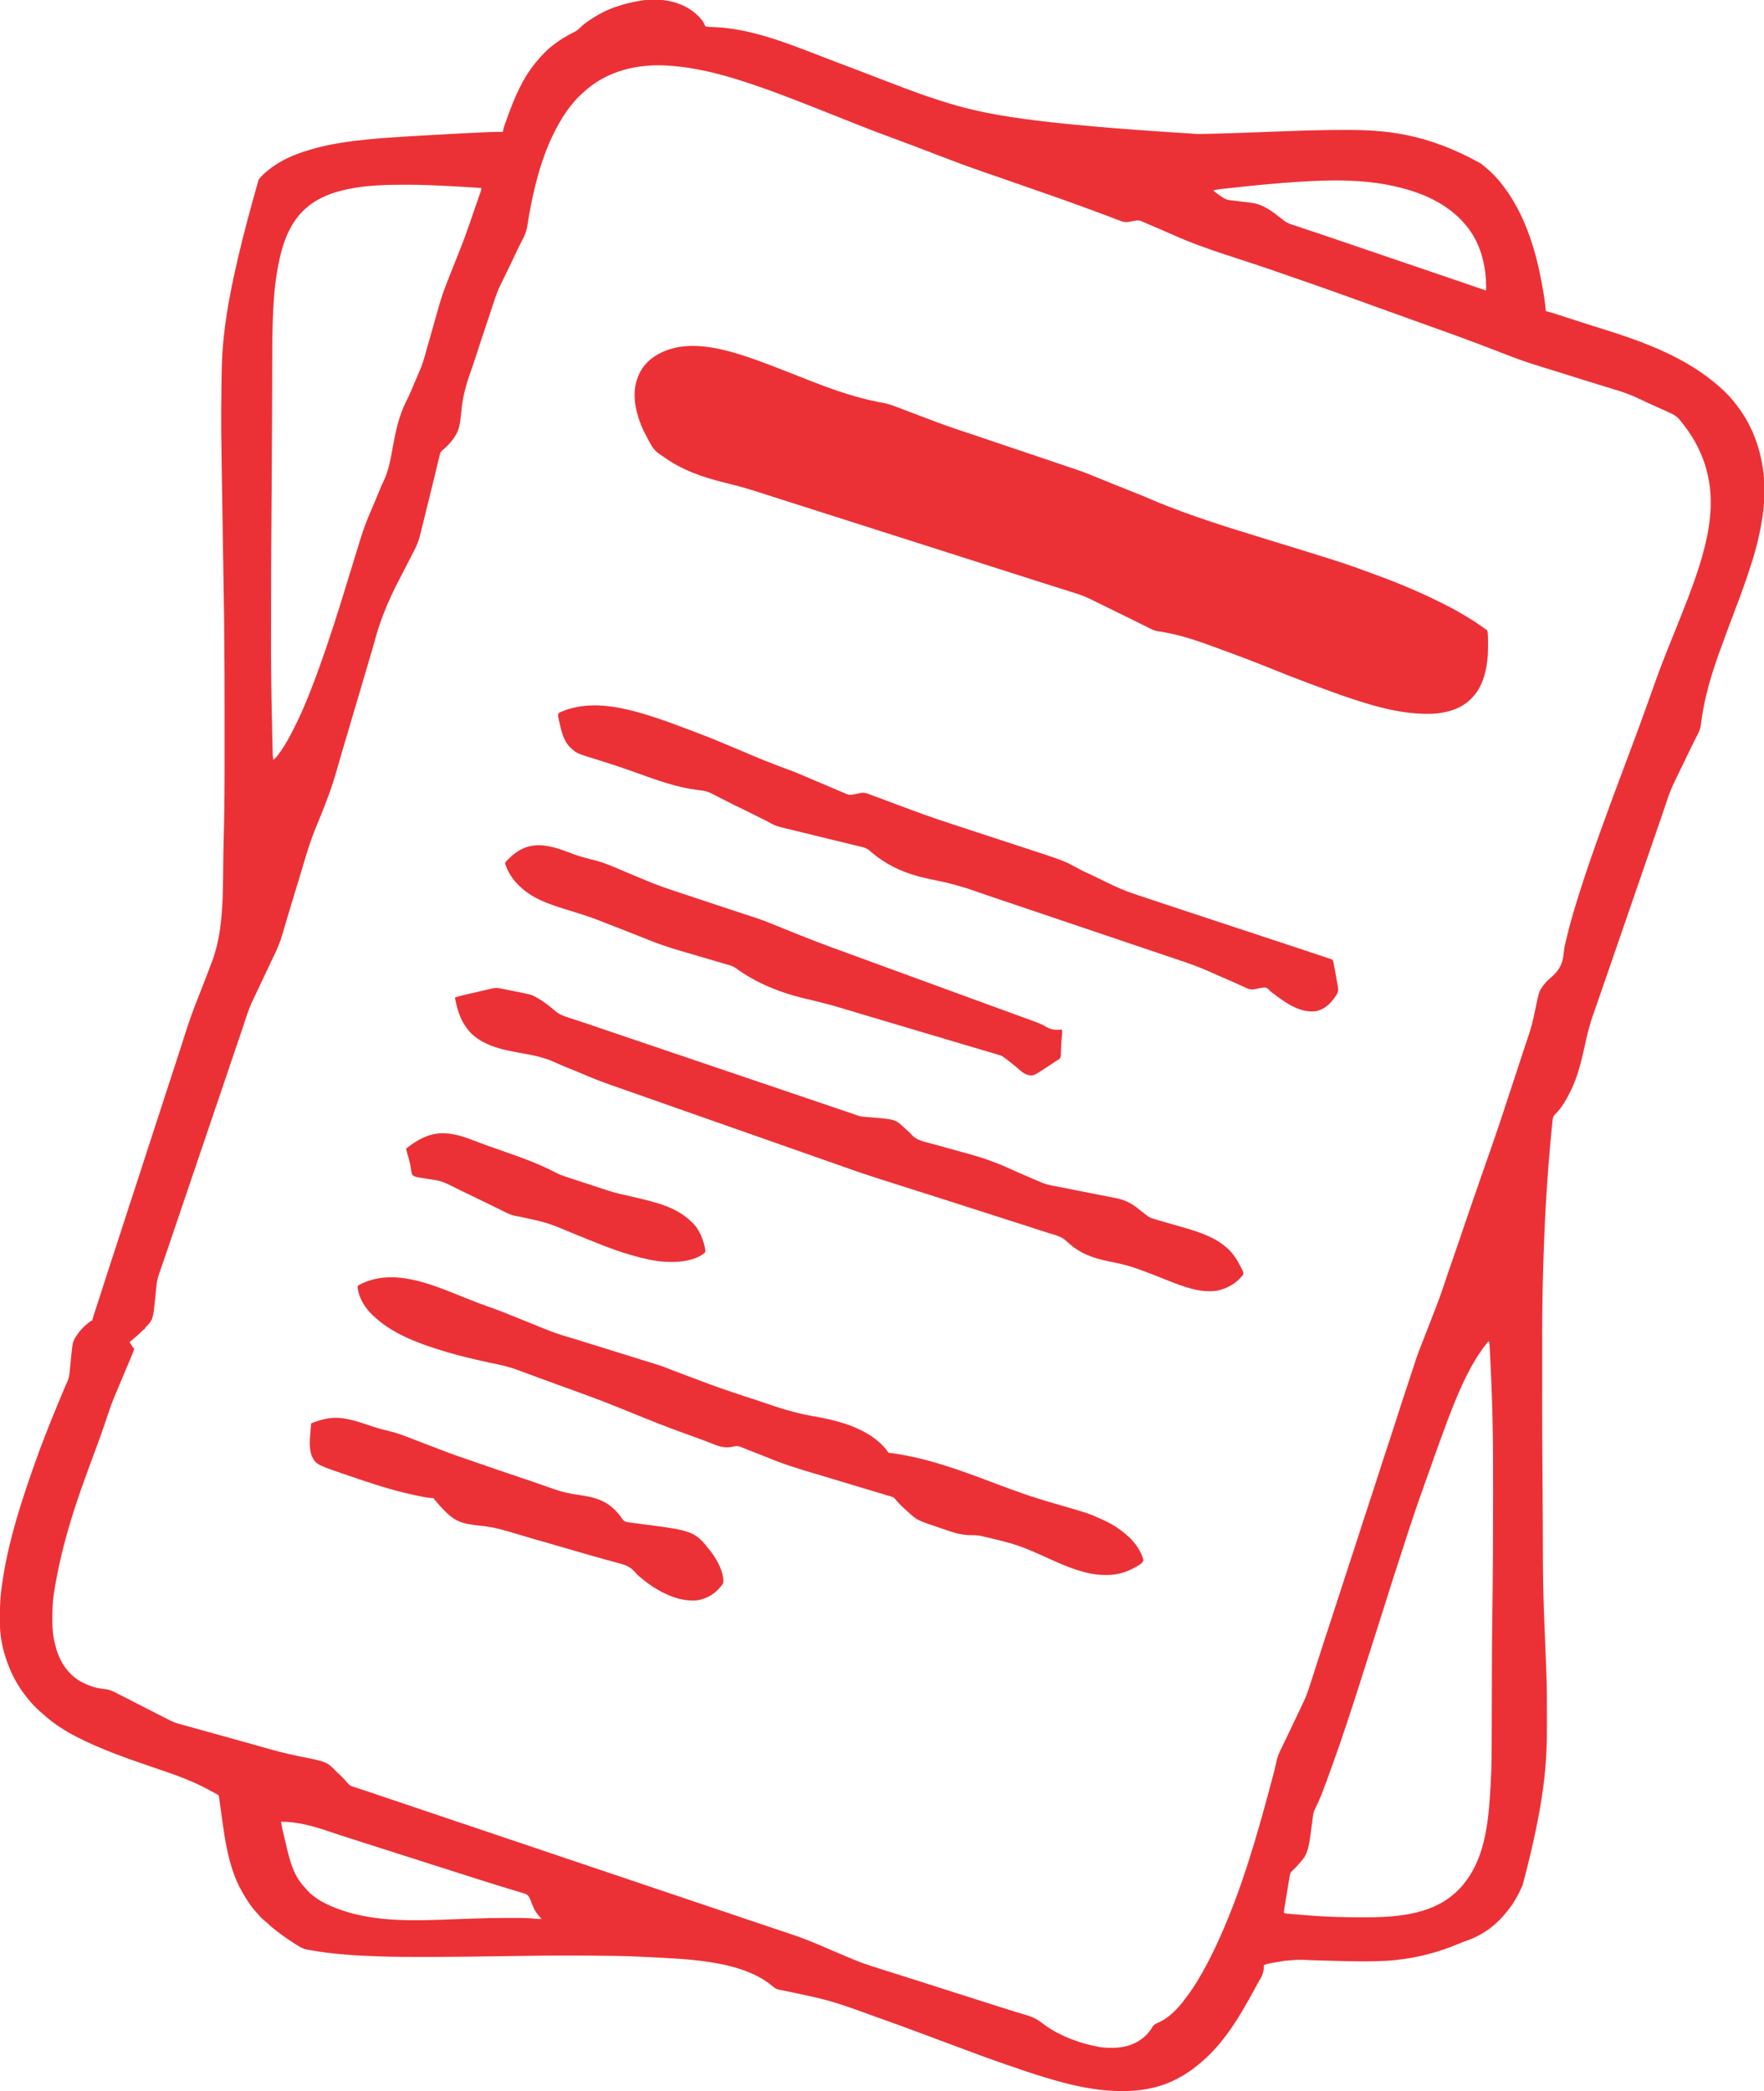
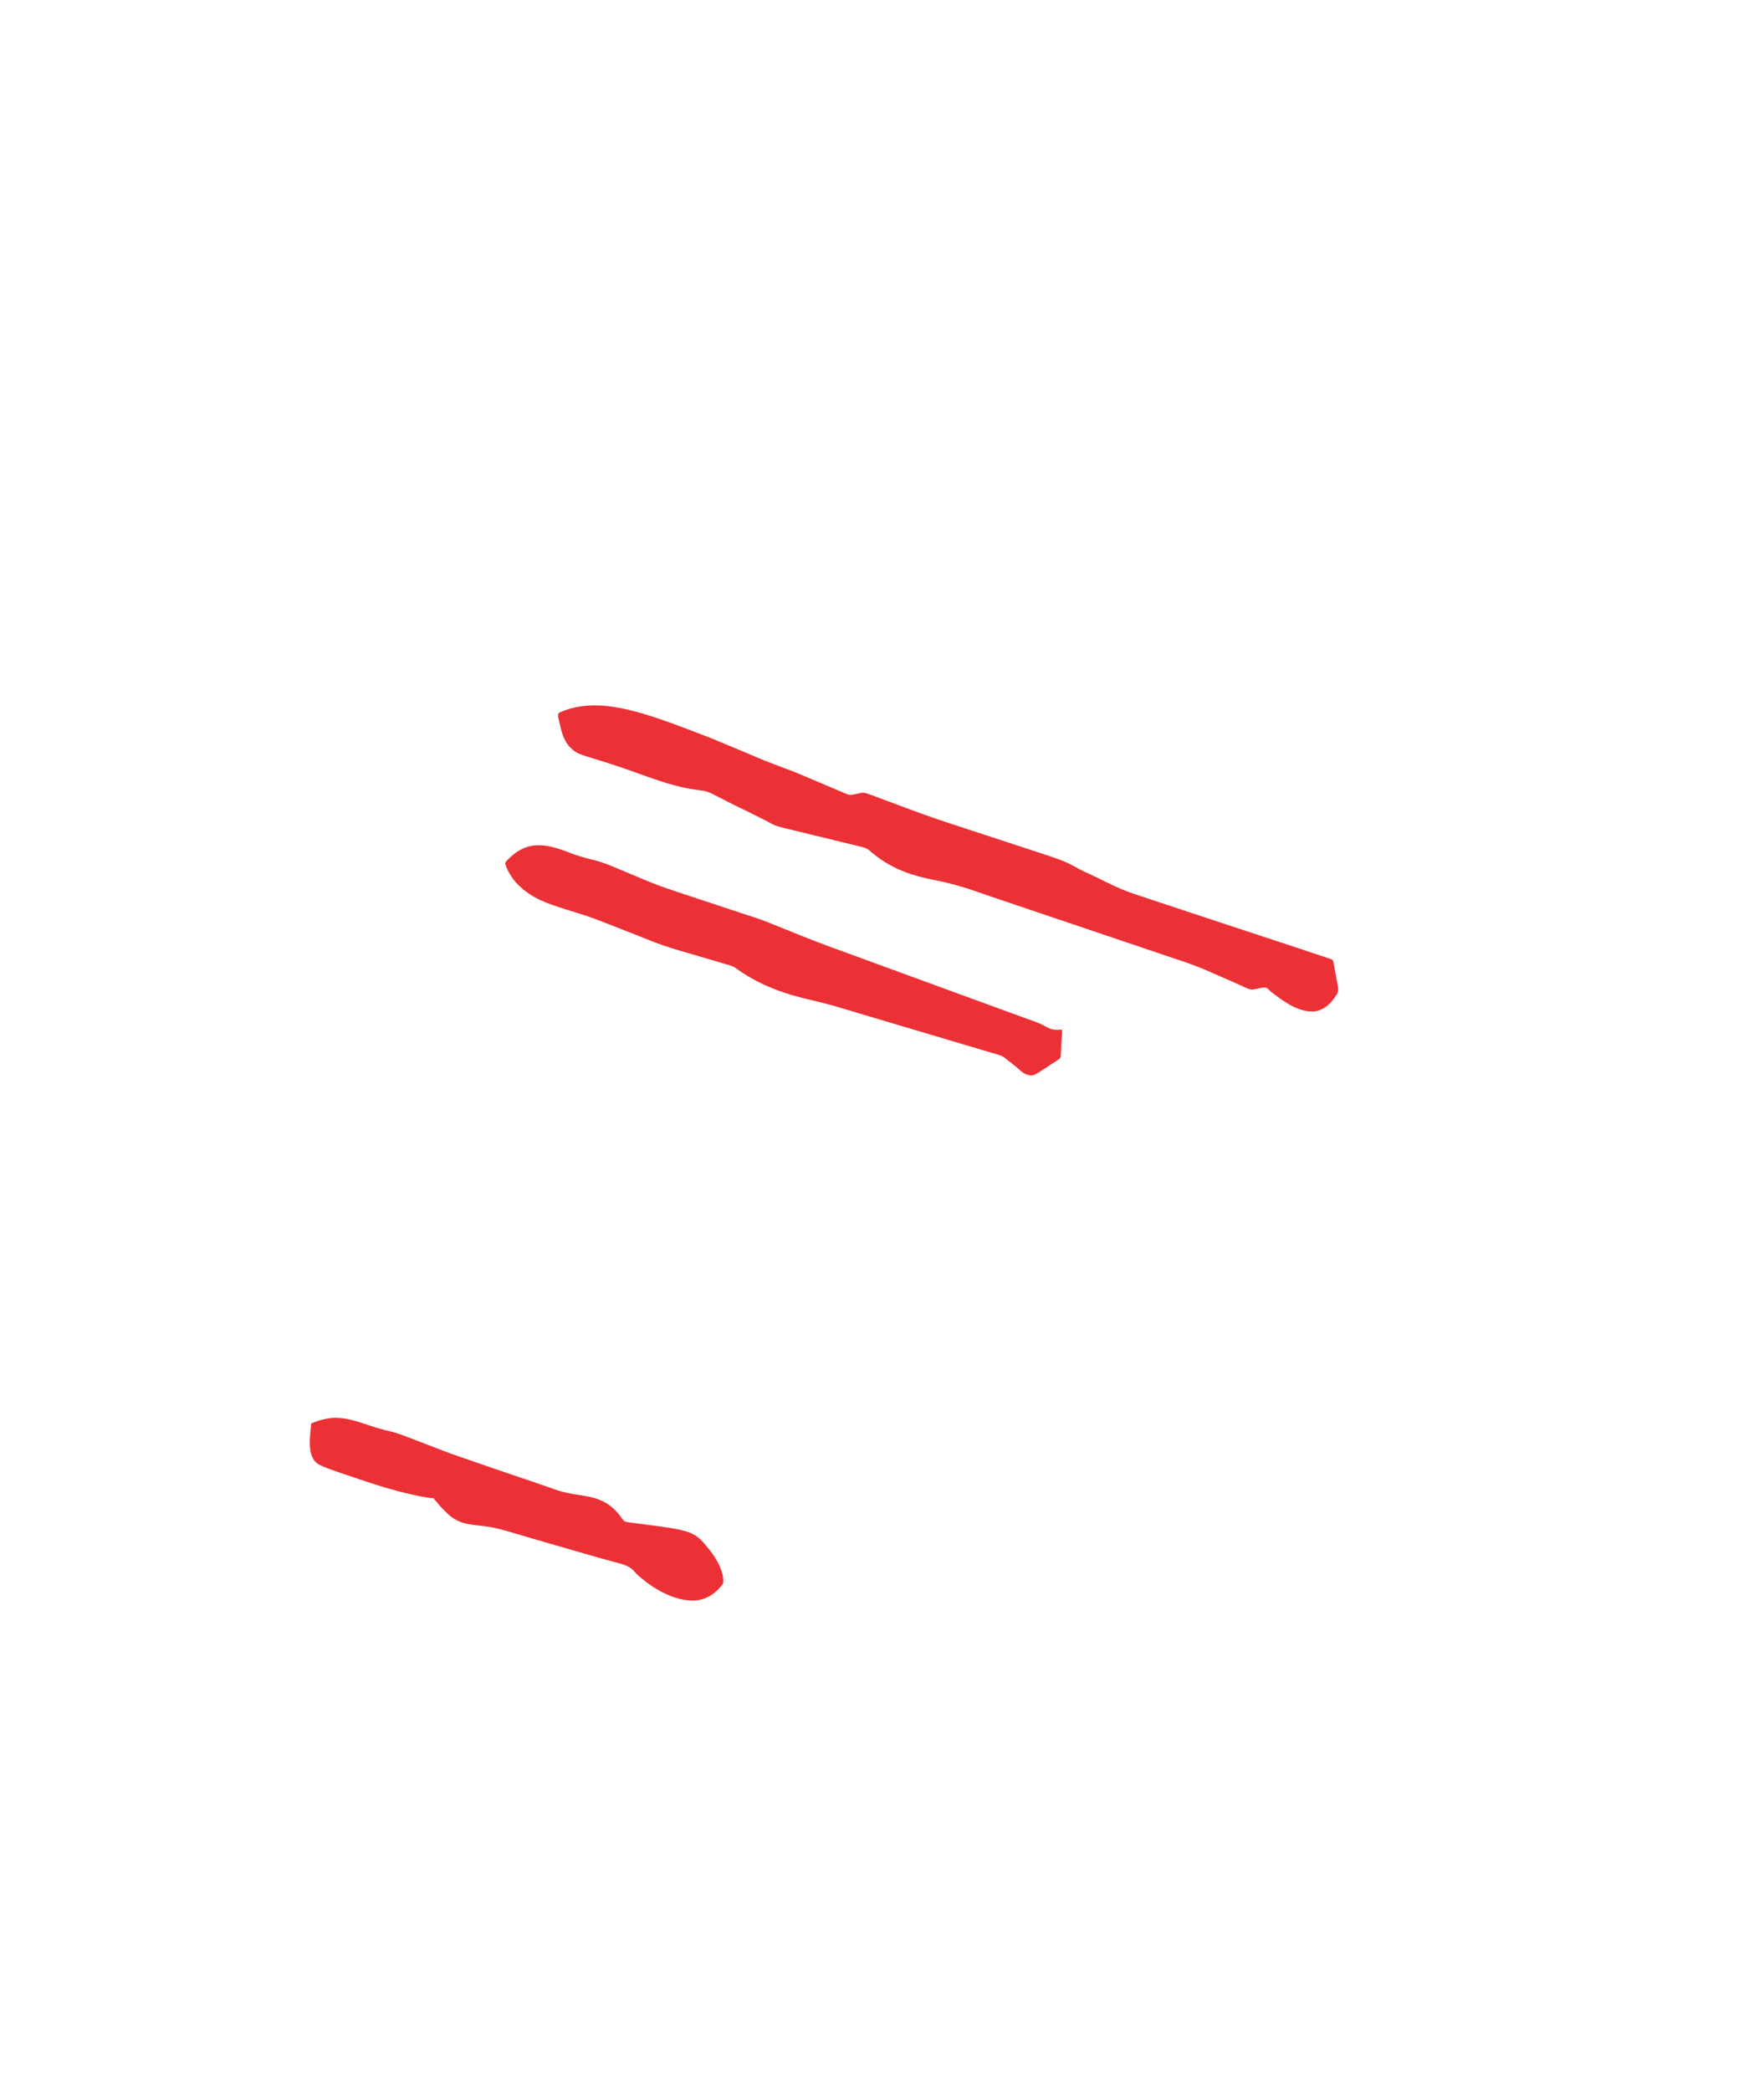
<svg xmlns="http://www.w3.org/2000/svg" version="1.1" width="3866" height="4582">
-   <path d="M0 0 C7.4 6.801 14.836 14.134 18.375 23.727 C19.333 25.612 19.333 25.612 21 27 C25.334 28.129 29.664 28.11 34.125 28.188 C36.773 28.303 39.419 28.425 42.066 28.559 C42.736 28.59 43.406 28.621 44.096 28.653 C133.403 33.101 226.217 74.758 308.904 105.837 C311.852 106.945 314.802 108.051 317.751 109.157 C342.901 118.589 367.974 128.215 393.027 137.9 C413.992 146.003 434.967 154.075 456 162 C456.806 162.304 457.612 162.608 458.442 162.921 C481.428 171.577 504.53 179.767 527.901 187.322 C529.93 187.977 531.958 188.636 533.986 189.295 C628.827 220.035 727.02 239.539 1099.812 262.688 C1101.028 262.671 1102.243 262.654 1103.495 262.636 C1146.357 261.997 1189.217 260.37 1232.051 258.746 C1232.755 258.719 1233.459 258.693 1234.184 258.665 C1247.057 258.178 1259.93 257.685 1272.803 257.186 C1310.197 255.735 1347.578 254.481 1385 254 C1385.845 253.989 1386.691 253.978 1387.562 253.966 C1398.312 253.828 1409.061 253.754 1419.812 253.75 C1420.889 253.749 1420.889 253.749 1421.987 253.748 C1507.372 253.7 1597.135 259.39 1719 327 C1720.241 327.949 1720.241 327.949 1721.508 328.918 C1737.45 341.349 1752.704 355.955 1765 372 C1765.822 373.056 1765.822 373.056 1766.66 374.132 C1775.604 385.646 1783.725 397.367 1791 410 C1791.405 410.692 1791.81 411.383 1792.227 412.096 C1827.817 473.045 1845.552 542.571 1856.875 611.688 C1857.093 613.012 1857.093 613.012 1857.316 614.363 C1859.308 626.541 1860.831 638.716 1862 651 C1863.26 651.259 1864.52 651.519 1865.818 651.786 C1871.296 653.006 1876.583 654.687 1881.914 656.43 C1882.973 656.772 1884.032 657.114 1885.123 657.467 C1887.419 658.21 1889.715 658.954 1892.011 659.7 C1897.62 661.523 1903.232 663.335 1908.845 665.147 C1910.16 665.572 1911.476 665.997 1912.792 666.422 C1926.382 670.813 1939.992 675.138 1953.608 679.449 C1962.231 682.18 1970.852 684.919 1979.472 687.658 C1984.867 689.371 1990.262 691.084 1995.66 692.788 C2056.057 711.864 2117.14 733.917 2172 766 C2172.943 766.551 2173.887 767.102 2174.858 767.67 C2192.422 778.004 2209.025 789.358 2225 802 C2225.92 802.726 2226.841 803.451 2227.789 804.199 C2245.584 818.481 2263.198 834.799 2277 853 C2277.791 853.998 2278.583 854.995 2279.398 856.023 C2310.54 895.397 2329.25 942.593 2337 992 C2337.15 992.903 2337.299 993.806 2337.453 994.736 C2342.847 1028.563 2341.873 1065.16 2337 1099 C2336.858 1099.993 2336.858 1099.993 2336.713 1101.006 C2331.863 1134.589 2323.973 1167.6 2313.664 1199.915 C2312.955 1202.142 2312.251 1204.371 2311.547 1206.6 C2300.997 1239.958 2289.066 1272.702 2276.593 1305.384 C2268.641 1326.217 2260.9 1347.123 2253.262 1368.073 C2251.11 1373.971 2248.945 1379.864 2246.766 1385.752 C2227.235 1438.542 2210.508 1492.104 2202.824 1548.02 C2202.684 1549.003 2202.544 1549.987 2202.4 1551 C2202.128 1553.042 2201.894 1555.09 2201.696 1557.141 C2200.662 1566.205 2197.288 1573.433 2193.062 1581.375 C2192.374 1582.704 2191.688 1584.034 2191.003 1585.365 C2189.971 1587.371 2188.938 1589.377 2187.898 1591.38 C2185.019 1596.926 2182.291 1602.536 2179.625 1608.188 C2175.396 1617.101 2171.107 1625.984 2166.791 1634.856 C2165.689 1637.121 2164.588 1639.387 2163.487 1641.653 C2157.625 1653.715 2157.625 1653.715 2155.014 1659.081 C2153.462 1662.271 2151.912 1665.463 2150.364 1668.656 C2149.547 1670.341 2148.726 1672.025 2147.905 1673.709 C2146.556 1676.495 2145.222 1679.287 2143.903 1682.087 C2143.269 1683.43 2142.631 1684.77 2141.989 1686.109 C2135.64 1699.408 2130.685 1712.992 2126.061 1726.975 C2124.419 1731.942 2122.753 1736.9 2121.089 1741.86 C2120.245 1744.374 2119.403 1746.888 2118.562 1749.403 C2115.045 1759.904 2111.422 1770.365 2107.75 1780.812 C2101.335 1799.097 2095.034 1817.42 2088.75 1835.75 C2086.758 1841.56 2084.766 1847.37 2082.773 1853.18 C2082.528 1853.896 2082.282 1854.611 2082.029 1855.349 C2077.165 1869.531 2072.275 1883.705 2067.375 1897.875 C2060.734 1917.078 2054.111 1936.287 2047.5 1955.5 C2040.459 1975.963 2033.404 1996.42 2026.334 2016.873 C2020.02 2035.139 2013.725 2053.412 2007.438 2071.688 C2001.339 2089.413 1995.229 2107.134 1989.092 2124.846 C1988.004 2127.988 1986.918 2131.131 1985.833 2134.274 C1982.44 2144.094 1979.038 2153.909 1975.59 2163.709 C1973.686 2169.121 1971.792 2174.537 1969.903 2179.955 C1968.767 2183.213 1967.626 2186.469 1966.472 2189.721 C1960.138 2207.605 1955.131 2225.486 1951 2244 C1950.546 2245.995 1950.092 2247.991 1949.636 2249.986 C1948.611 2254.49 1947.603 2258.998 1946.599 2263.507 C1939.367 2295.884 1931.642 2328.051 1917 2358 C1916.654 2358.717 1916.308 2359.433 1915.951 2360.172 C1907.555 2377.378 1896.519 2397.1 1882.525 2410.402 C1877.391 2415.529 1876.839 2420.394 1876.273 2427.434 C1876.164 2428.535 1876.054 2429.637 1875.941 2430.772 C1875.716 2433.062 1875.502 2435.354 1875.299 2437.647 C1875.021 2440.759 1874.713 2443.866 1874.388 2446.973 C1873.762 2452.999 1873.188 2459.03 1872.625 2465.062 C1872.521 2466.174 1872.417 2467.285 1872.309 2468.43 C1867.477 2520.212 1863.81 2572.071 1861 2624 C1860.931 2625.278 1860.862 2626.556 1860.79 2627.873 C1858.887 2663.374 1857.6 2698.891 1856.473 2734.424 C1856.378 2737.413 1856.282 2740.401 1856.186 2743.389 C1854.501 2796.038 1853.841 2848.677 1853.865 2901.35 C1853.867 2906.687 1853.867 2912.024 1853.866 2917.361 C1853.866 2918.141 1853.866 2918.921 1853.866 2919.724 C1853.865 2921.313 1853.865 2922.901 1853.865 2924.49 C1853.862 2939.23 1853.865 2953.969 1853.871 2968.709 C1853.875 2981.025 1853.874 2993.342 1853.87 3005.658 C1853.843 3077.709 1853.982 3149.753 1854.623 3221.801 C1854.669 3226.895 1854.714 3231.989 1854.759 3237.083 C1854.77 3238.318 1854.781 3239.554 1854.793 3240.828 C1855.007 3264.981 1855.123 3289.135 1855.201 3313.289 C1855.217 3318.156 1855.236 3323.022 1855.254 3327.888 C1855.369 3358.557 1855.369 3358.557 1855.401 3373.398 C1855.516 3424.475 1856.522 3475.422 1858.721 3526.452 C1859.033 3533.719 1859.321 3540.986 1859.604 3548.253 C1859.694 3550.568 1859.784 3552.884 1859.875 3555.2 C1859.918 3556.302 1859.961 3557.404 1860.005 3558.54 C1860.211 3563.814 1860.424 3569.088 1860.637 3574.361 C1860.677 3575.36 1860.717 3576.358 1860.759 3577.387 C1860.923 3581.447 1861.087 3585.507 1861.252 3589.567 C1861.783 3602.67 1862.307 3615.773 1862.804 3628.877 C1862.923 3632.01 1863.045 3635.143 1863.174 3638.276 C1864.317 3666.697 1864.221 3695.147 1864.239 3723.586 C1864.24 3724.71 1864.24 3724.71 1864.24 3725.857 C1864.241 3726.607 1864.241 3727.357 1864.242 3728.13 C1864.246 3733.382 1864.261 3738.633 1864.281 3743.884 C1864.599 3827.827 1860.889 3912.237 1811 4100 C1810.642 4100.829 1810.284 4101.657 1809.916 4102.511 C1801.658 4121.425 1791.105 4140.016 1778 4156 C1777.3 4156.888 1776.6 4157.776 1775.879 4158.691 C1751.924 4188.709 1722.421 4210.205 1685.986 4222.514 C1680.565 4224.372 1675.298 4226.511 1670.017 4228.73 C1626.181 4247.099 1580.309 4259.086 1533 4264 C1532.067 4264.099 1531.134 4264.198 1530.173 4264.3 C1516.076 4265.747 1501.971 4266.272 1487.812 4266.625 C1486.582 4266.656 1486.582 4266.656 1485.326 4266.688 C1464.471 4267.192 1443.652 4267.024 1422.801 4266.444 C1419.062 4266.341 1415.323 4266.241 1411.584 4266.142 C1402.302 4265.896 1393.021 4265.644 1383.74 4265.391 C1375.865 4265.176 1367.99 4264.964 1360.115 4264.757 C1356.484 4264.66 1352.852 4264.559 1349.22 4264.457 C1319.43 4263.059 1319.43 4263.059 1289.84 4265.645 C1288.788 4265.815 1287.737 4265.985 1286.653 4266.161 C1284.491 4266.515 1282.33 4266.879 1280.171 4267.253 C1276.882 4267.822 1273.589 4268.36 1270.295 4268.893 C1268.164 4269.246 1266.033 4269.6 1263.902 4269.957 C1262.937 4270.117 1261.971 4270.276 1260.976 4270.44 C1255.104 4271.465 1249.594 4272.938 1244 4275 C1243.974 4276.039 1243.948 4277.078 1243.922 4278.148 C1243.465 4290.945 1240.344 4299.085 1233.457 4309.945 C1230.326 4315.003 1227.559 4320.259 1224.75 4325.5 C1192.091 4386.235 1153.519 4452.179 1098 4495 C1096.312 4496.374 1094.624 4497.749 1092.938 4499.125 C1077.918 4511.052 1061.373 4520.916 1044 4529 C1042.888 4529.521 1041.775 4530.042 1040.629 4530.578 C1007.193 4545.544 970.744 4551.251 934.312 4551.188 C933.549 4551.186 932.786 4551.185 931.999 4551.184 C847.465 4550.918 765.331 4524.018 630.452 4475.933 C621.297 4472.48 612.127 4469.066 602.953 4465.664 C601.846 4465.253 601.846 4465.253 600.716 4464.834 C596.939 4463.434 593.162 4462.033 589.385 4460.633 C567.908 4452.67 546.441 4444.682 525 4436.625 C486.287 4422.083 447.537 4407.65 408.536 4393.895 C405.978 4392.992 403.422 4392.086 400.866 4391.179 C294.918 4352.483 294.918 4352.483 184.788 4329.618 C177.501 4328.695 173.31 4326.81 167.812 4322 C166.348 4320.809 164.878 4319.626 163.402 4318.449 C162.669 4317.863 161.935 4317.277 161.179 4316.673 C90.844 4262.665 -28.592 4261.727 -120.562 4256.812 C-121.287 4256.776 -122.012 4256.739 -122.759 4256.701 C-159.358 4254.878 -196.045 4254.651 -232.68 4254.33 C-234.703 4254.312 -236.726 4254.294 -238.749 4254.276 C-303.322 4253.701 -367.862 4254.613 -432.426 4255.679 C-483.517 4256.522 -534.595 4257.19 -585.694 4257.185 C-590.612 4257.185 -595.53 4257.194 -600.449 4257.206 C-631.536 4257.281 -662.587 4257.065 -693.66 4256.074 C-694.974 4256.033 -696.288 4255.991 -697.641 4255.948 C-721.466 4255.175 -745.241 4253.93 -769 4252 C-770.313 4251.894 -770.313 4251.894 -771.653 4251.786 C-796.612 4249.76 -821.378 4246.809 -846.027 4242.349 C-847.927 4242.013 -849.834 4241.71 -851.74 4241.408 C-860.627 4239.829 -867.176 4236.549 -874.688 4231.625 C-875.816 4230.905 -876.945 4230.187 -878.075 4229.47 C-881.405 4227.346 -884.705 4225.179 -888 4223 C-888.938 4222.381 -889.875 4221.762 -890.841 4221.125 C-909.705 4208.592 -927.835 4194.96 -944.352 4179.438 C-946.248 4177.692 -948.141 4176.042 -950.133 4174.414 C-952.43 4172.48 -954.335 4170.663 -956.25 4168.375 C-958.191 4166.086 -960.144 4163.849 -962.211 4161.672 C-974.847 4148.341 -984.855 4132.868 -994 4117 C-994.397 4116.316 -994.793 4115.633 -995.202 4114.929 C-1028.894 4056.214 -1035.246 3982.353 -1044.592 3916.594 C-1044.768 3915.362 -1044.944 3914.129 -1045.125 3912.859 C-1045.272 3911.812 -1045.419 3910.765 -1045.57 3909.687 C-1045.712 3908.8 -1045.854 3907.913 -1046 3907 C-1046.112 3906.266 -1046.224 3905.532 -1046.34 3904.775 C-1047.221 3902.405 -1048.225 3901.915 -1050.438 3900.738 C-1051.158 3900.347 -1051.879 3899.955 -1052.621 3899.551 C-1053.406 3899.142 -1054.191 3898.734 -1055 3898.312 C-1056.225 3897.657 -1056.225 3897.657 -1057.475 3896.988 C-1059.168 3896.083 -1060.864 3895.184 -1062.563 3894.291 C-1064.733 3893.142 -1066.883 3891.965 -1069.027 3890.77 C-1110.877 3867.646 -1157.88 3852.975 -1202.929 3837.471 C-1254.339 3819.777 -1305.418 3801.576 -1354 3777 C-1355.444 3776.278 -1355.444 3776.278 -1356.918 3775.541 C-1384.171 3761.879 -1410.324 3744.711 -1432.789 3724.027 C-1434.74 3722.239 -1436.73 3720.522 -1438.75 3718.812 C-1448.741 3710.078 -1457.885 3700.494 -1466 3690 C-1467.016 3688.724 -1468.033 3687.448 -1469.051 3686.172 C-1485.504 3665.342 -1498.689 3641.865 -1508 3617 C-1508.288 3616.239 -1508.577 3615.479 -1508.874 3614.695 C-1519.474 3586.464 -1526.07 3556.727 -1526.203 3526.492 C-1526.21 3525.421 -1526.217 3524.35 -1526.225 3523.247 C-1526.347 3499.324 -1526.163 3475.743 -1523 3452 C-1522.843 3450.79 -1522.843 3450.79 -1522.683 3449.555 C-1510.432 3355.202 -1481.677 3263.2 -1439.854 3148.262 C-1439.013 3146.035 -1438.175 3143.806 -1437.338 3141.578 C-1421.065 3098.339 -1403.588 3055.506 -1385.633 3012.941 C-1384.983 3011.397 -1384.336 3009.852 -1383.692 3008.305 C-1382.306 3004.991 -1380.879 3001.756 -1379.275 2998.539 C-1374.527 2988.788 -1373.597 2979.334 -1372.698 2968.626 C-1372.254 2963.402 -1371.723 2958.186 -1371.203 2952.969 C-1371.052 2951.422 -1371.052 2951.422 -1370.898 2949.845 C-1366.84 2908.712 -1366.84 2908.712 -1357 2894 C-1356.468 2893.179 -1355.935 2892.358 -1355.387 2891.512 C-1347.72 2880.801 -1336.736 2870.568 -1326 2863 C-1325.34 2863 -1324.68 2863 -1324 2863 C-1323.826 2862.338 -1323.652 2861.675 -1323.473 2860.993 C-1321.641 2854.134 -1319.566 2847.39 -1317.332 2840.652 C-1316.981 2839.585 -1316.63 2838.517 -1316.268 2837.417 C-1315.513 2835.122 -1314.756 2832.828 -1313.999 2830.534 C-1311.948 2824.319 -1309.907 2818.101 -1307.867 2811.883 C-1307.659 2811.25 -1307.452 2810.616 -1307.237 2809.964 C-1303.555 2798.739 -1299.945 2787.492 -1296.366 2776.234 C-1288.959 2752.935 -1281.332 2729.712 -1273.673 2706.494 C-1267.031 2686.356 -1260.418 2666.211 -1254 2646 C-1247.049 2624.111 -1239.867 2602.3 -1232.672 2580.49 C-1226.03 2560.353 -1219.418 2540.21 -1213 2520 C-1206.049 2498.11 -1198.866 2476.299 -1191.672 2454.489 C-1185.05 2434.415 -1178.459 2414.335 -1172.062 2394.188 C-1165.2 2372.572 -1158.107 2351.036 -1151 2329.5 C-1143.666 2307.276 -1136.357 2285.048 -1129.25 2262.75 C-1128.615 2260.762 -1127.98 2258.775 -1127.345 2256.787 C-1124.979 2249.379 -1122.615 2241.969 -1120.289 2234.548 C-1112.148 2208.589 -1102.921 2183.229 -1092.915 2157.932 C-1088.145 2145.864 -1083.474 2133.757 -1078.807 2121.649 C-1077.423 2118.061 -1076.036 2114.473 -1074.648 2110.886 C-1070.405 2099.908 -1066.186 2088.92 -1062.023 2077.91 C-1061.474 2076.468 -1061.474 2076.468 -1060.913 2074.997 C-1032.193 1998.672 -1038.564 1903.491 -1035.937 1813.632 C-1035.878 1811.542 -1035.818 1809.453 -1035.758 1807.363 C-1034.29 1755.286 -1033.839 1703.183 -1033.833 1651.088 C-1033.833 1646.133 -1033.83 1641.178 -1033.826 1636.223 C-1033.81 1616.226 -1033.808 1596.229 -1033.812 1576.233 C-1033.813 1571.406 -1033.813 1566.578 -1033.813 1561.751 C-1033.796 1448.529 -1033.796 1448.529 -1034.75 1335.312 C-1034.76 1334.532 -1034.77 1333.751 -1034.781 1332.946 C-1035.065 1311.111 -1035.403 1289.277 -1035.753 1267.443 C-1035.988 1252.848 -1036.214 1238.253 -1036.44 1223.657 C-1036.492 1220.267 -1036.545 1216.876 -1036.597 1213.486 C-1036.761 1202.915 -1036.924 1192.344 -1037.088 1181.774 C-1037.221 1173.126 -1037.355 1164.478 -1037.489 1155.83 C-1037.511 1154.379 -1037.534 1152.927 -1037.556 1151.476 C-1037.86 1131.828 -1038.173 1112.181 -1038.493 1092.533 C-1041.653 898.779 -1041.653 898.779 -1040.725 822.263 C-1040.685 818.888 -1040.65 815.512 -1040.615 812.136 C-1039.719 725.687 -1038.329 638.926 -959 362 C-958.546 361.479 -958.092 360.958 -957.625 360.422 C-951.316 353.181 -944.646 346.849 -937 341 C-935.563 339.875 -935.563 339.875 -934.098 338.727 C-913.306 322.716 -889.749 311.43 -865 303 C-864.073 302.682 -863.147 302.364 -862.192 302.036 C-780.845 274.396 -691.195 270.851 -508.199 260.995 C-503.957 260.791 -499.714 260.586 -495.471 260.38 C-488.045 260.02 -480.618 259.665 -473.19 259.316 C-470.702 259.198 -468.214 259.08 -465.725 258.959 C-451.805 258.287 -437.937 257.827 -424 258 C-423.868 257.389 -423.735 256.778 -423.599 256.149 C-423.422 255.344 -423.246 254.539 -423.064 253.709 C-422.804 252.514 -422.804 252.514 -422.538 251.295 C-421.833 248.288 -420.883 245.412 -419.855 242.5 C-419.433 241.3 -419.01 240.101 -418.575 238.865 C-418.113 237.576 -417.651 236.288 -417.188 235 C-416.948 234.332 -416.709 233.663 -416.463 232.975 C-402.672 194.501 -387.766 155.572 -364 122 C-363.357 121.083 -362.714 120.167 -362.051 119.223 C-354.139 108.14 -345.36 97.874 -336 88 C-335.527 87.498 -335.054 86.996 -334.566 86.479 C-326.974 78.481 -318.86 71.555 -310 65 C-309.344 64.51 -308.687 64.02 -308.011 63.515 C-296.216 54.76 -283.865 47.494 -270.777 40.848 C-262.122 36.429 -262.122 36.429 -254.922 29.98 C-247.469 22.3 -237.918 15.839 -229 10 C-227.515 9.025 -227.515 9.025 -226 8.031 C-209.376 -2.536 -190.908 -11.542 -172.071 -17.358 C-169.839 -18.05 -167.622 -18.779 -165.402 -19.508 C-152.156 -23.764 -138.697 -26.613 -125 -29 C-124.247 -29.134 -123.494 -29.268 -122.719 -29.407 C-80.676 -36.592 -32.376 -29.262 0 0 Z M-247.32 171.473 C-249.766 173.78 -252.268 175.99 -254.812 178.188 C-258.932 181.843 -262.464 185.787 -266 190 C-266.788 190.888 -267.575 191.776 -268.387 192.691 C-280.573 206.53 -290.958 221.949 -300 238 C-300.708 239.243 -300.708 239.243 -301.431 240.511 C-333.537 297.113 -351.147 360.33 -363.375 423.875 C-363.58 424.94 -363.786 426.005 -363.997 427.103 C-364.597 430.231 -365.187 433.361 -365.773 436.492 C-366.062 438.027 -366.062 438.027 -366.357 439.592 C-367.34 444.94 -368.19 450.275 -368.863 455.671 C-370.7 470.132 -374.062 481.556 -380.938 494.375 C-381.806 496.062 -382.67 497.751 -383.53 499.442 C-385.231 502.783 -386.946 506.117 -388.672 509.445 C-391.791 515.5 -394.626 521.672 -397.438 527.875 C-402.353 538.603 -407.488 549.212 -412.681 559.808 C-415.279 565.112 -417.865 570.422 -420.451 575.731 C-422.282 579.488 -424.117 583.242 -425.973 586.987 C-426.276 587.601 -426.579 588.215 -426.892 588.847 C-427.67 590.421 -428.452 591.993 -429.234 593.566 C-434.509 604.615 -438.762 615.729 -442.539 627.352 C-443.055 628.923 -443.573 630.494 -444.09 632.065 C-445.178 635.366 -446.263 638.668 -447.345 641.97 C-449.786 649.401 -452.271 656.817 -454.754 664.235 C-456.152 668.415 -457.548 672.597 -458.943 676.779 C-459.223 677.616 -459.502 678.454 -459.79 679.317 C-472.56 717.412 -472.56 717.412 -484.97 755.625 C-487.732 764.268 -490.637 772.838 -493.72 781.372 C-504.734 811.908 -512.708 840.826 -515.217 873.432 C-515.798 880.597 -516.729 887.669 -517.875 894.766 C-518.025 895.729 -518.174 896.691 -518.328 897.684 C-522.27 920.924 -536.187 937.448 -553 953 C-553.526 953.349 -554.052 953.699 -554.594 954.059 C-560.862 958.548 -561.951 963.93 -563.593 971.198 C-563.892 972.424 -564.191 973.65 -564.499 974.914 C-565.15 977.578 -565.783 980.245 -566.404 982.916 C-567.4 987.204 -568.433 991.482 -569.47 995.76 C-570.745 1001.025 -572.011 1006.293 -573.265 1011.564 C-575.54 1021.124 -577.875 1030.669 -580.245 1040.207 C-580.506 1041.259 -580.506 1041.259 -580.773 1042.332 C-581.475 1045.16 -582.178 1047.988 -582.881 1050.815 C-584.632 1057.853 -586.374 1064.893 -588.114 1071.933 C-588.634 1074.036 -589.154 1076.139 -589.674 1078.242 C-591.444 1085.401 -593.214 1092.561 -594.981 1099.722 C-596.571 1106.166 -598.164 1112.609 -599.759 1119.051 C-600.59 1122.405 -601.419 1125.759 -602.246 1129.114 C-603.152 1132.794 -604.064 1136.473 -604.976 1140.152 C-605.239 1141.225 -605.502 1142.299 -605.774 1143.405 C-608.58 1154.677 -612.481 1164.304 -617.876 1174.617 C-618.581 1175.976 -619.284 1177.335 -619.987 1178.694 C-621.501 1181.62 -623.017 1184.545 -624.534 1187.469 C-626.973 1192.174 -629.389 1196.89 -631.799 1201.609 C-632.211 1202.414 -632.622 1203.219 -633.046 1204.048 C-634.745 1207.375 -636.443 1210.702 -638.142 1214.029 C-642.881 1223.312 -647.64 1232.585 -652.462 1241.825 C-675.84 1286.664 -693.695 1330.449 -706.507 1379.384 C-708.677 1387.631 -711.118 1395.794 -713.59 1403.954 C-714.674 1407.551 -715.731 1411.155 -716.788 1414.759 C-717.192 1416.132 -717.596 1417.505 -718 1418.878 C-718.203 1419.567 -718.406 1420.255 -718.614 1420.965 C-720.503 1427.383 -722.395 1433.8 -724.286 1440.217 C-725.024 1442.721 -725.761 1445.226 -726.499 1447.731 C-732.26 1467.282 -738.036 1486.828 -743.812 1506.375 C-744.082 1507.287 -744.351 1508.198 -744.629 1509.137 C-746.816 1516.539 -749.004 1523.941 -751.191 1531.343 C-754.254 1541.705 -757.316 1552.068 -760.376 1562.431 C-760.655 1563.376 -760.935 1564.322 -761.222 1565.296 C-762.628 1570.056 -764.033 1574.815 -765.438 1579.575 C-768.202 1588.941 -770.972 1598.306 -773.755 1607.667 C-774.833 1611.299 -775.911 1614.931 -776.988 1618.562 C-777.251 1619.446 -777.513 1620.33 -777.783 1621.241 C-781.006 1632.114 -784.148 1643.005 -787.175 1653.934 C-797.734 1691.996 -811.465 1728.219 -826.496 1764.723 C-829.003 1770.813 -831.507 1776.904 -834 1783 C-834.417 1784.02 -834.417 1784.02 -834.843 1785.061 C-843.272 1805.717 -850.17 1826.637 -856.512 1848.019 C-857.786 1852.301 -859.074 1856.578 -860.361 1860.855 C-862.24 1867.106 -864.116 1873.358 -865.987 1879.612 C-869.348 1890.846 -872.741 1902.07 -876.152 1913.289 C-876.403 1914.113 -876.653 1914.938 -876.912 1915.787 C-879.417 1924.027 -881.925 1932.266 -884.438 1940.504 C-885.68 1944.575 -886.92 1948.647 -888.16 1952.719 C-888.404 1953.518 -888.647 1954.318 -888.898 1955.141 C-892.077 1965.583 -895.204 1976.039 -898.281 1986.511 C-899.89 1991.99 -901.515 1997.463 -903.144 2002.936 C-904.224 2006.569 -905.296 2010.205 -906.344 2013.848 C-911.7 2032.451 -918.502 2049.435 -927.323 2066.659 C-930.191 2072.373 -932.839 2078.186 -935.5 2084 C-939.901 2093.549 -944.407 2103.042 -949 2112.5 C-954.772 2124.392 -960.407 2136.342 -965.922 2148.355 C-967.814 2152.471 -969.752 2156.555 -971.766 2160.613 C-979.998 2177.435 -985.574 2195.051 -991.334 2212.827 C-994.028 2221.13 -996.832 2229.392 -999.67 2237.647 C-1001.113 2241.846 -1002.551 2246.048 -1003.988 2250.25 C-1004.296 2251.15 -1004.604 2252.049 -1004.921 2252.976 C-1009.302 2265.793 -1013.636 2278.626 -1017.976 2291.458 C-1020.119 2297.795 -1022.263 2304.132 -1024.406 2310.469 C-1024.642 2311.167 -1024.878 2311.864 -1025.122 2312.583 C-1029.969 2326.912 -1034.826 2341.238 -1039.688 2355.562 C-1040.074 2356.7 -1040.46 2357.838 -1040.858 2359.01 C-1042.796 2364.722 -1044.735 2370.433 -1046.673 2376.145 C-1050.22 2386.593 -1053.765 2397.042 -1057.309 2407.491 C-1059.29 2413.327 -1061.27 2419.164 -1063.25 2425 C-1064.042 2427.333 -1064.833 2429.667 -1065.625 2432 C-1127.375 2614 -1127.375 2614 -1128.562 2617.5 C-1129.354 2619.833 -1130.146 2622.167 -1130.938 2624.5 C-1132.916 2630.331 -1134.894 2636.162 -1136.873 2641.993 C-1140.445 2652.521 -1144.017 2663.049 -1147.588 2673.576 C-1148.386 2675.93 -1149.185 2678.283 -1149.983 2680.636 C-1151.96 2686.463 -1153.936 2692.29 -1155.908 2698.119 C-1159.521 2708.791 -1163.149 2719.457 -1166.84 2730.102 C-1168.52 2734.948 -1170.19 2739.796 -1171.86 2744.645 C-1172.65 2746.932 -1173.445 2749.217 -1174.244 2751.5 C-1178.258 2762.964 -1181.964 2773.829 -1183 2786 C-1183.181 2787.737 -1183.366 2789.474 -1183.554 2791.21 C-1184.317 2798.298 -1185.04 2805.389 -1185.747 2812.481 C-1190.542 2860.36 -1190.542 2860.36 -1206.68 2877.406 C-1208.213 2878.912 -1208.213 2878.912 -1208 2881 C-1208.556 2881.226 -1209.111 2881.451 -1209.684 2881.684 C-1212.684 2883.389 -1214.679 2885.567 -1217.062 2888.062 C-1221.583 2892.711 -1226.331 2896.871 -1231.406 2900.918 C-1235.038 2903.833 -1238.524 2906.903 -1242 2910 C-1240.898 2911.751 -1239.793 2913.501 -1238.688 2915.25 C-1238.073 2916.225 -1237.458 2917.199 -1236.824 2918.203 C-1235.167 2920.986 -1235.167 2920.986 -1233.082 2922.797 C-1232 2925 -1232 2925 -1232.416 2926.86 C-1234.37 2932.394 -1236.507 2937.816 -1238.816 2943.211 C-1239.185 2944.08 -1239.554 2944.95 -1239.933 2945.845 C-1240.727 2947.715 -1241.522 2949.585 -1242.318 2951.453 C-1244.02 2955.449 -1245.714 2959.448 -1247.409 2963.447 C-1248.289 2965.524 -1249.17 2967.601 -1250.051 2969.677 C-1256.435 2984.732 -1262.754 2999.815 -1269.041 3014.911 C-1271.06 3019.757 -1273.097 3024.594 -1275.148 3029.426 C-1281.189 3043.773 -1286.241 3058.331 -1291.083 3073.112 C-1300.913 3103.114 -1311.798 3132.733 -1322.786 3162.327 C-1356.299 3252.639 -1389.524 3344.576 -1407.938 3460.688 C-1408.091 3461.849 -1408.091 3461.849 -1408.247 3463.033 C-1410.304 3478.864 -1411.187 3494.59 -1411.185 3510.55 C-1411.187 3513.167 -1411.206 3515.784 -1411.225 3518.4 C-1411.277 3533.809 -1410.399 3549.277 -1407.125 3564.375 C-1406.866 3565.611 -1406.866 3565.611 -1406.601 3566.872 C-1399.305 3600.837 -1383.744 3631.465 -1353.914 3650.823 C-1348.178 3654.351 -1342.134 3657.239 -1336 3660 C-1334.451 3660.708 -1334.451 3660.708 -1332.871 3661.43 C-1320.599 3666.582 -1306.818 3669.662 -1293.562 3670.625 C-1283.523 3671.805 -1274.855 3676.909 -1265.974 3681.476 C-1263.096 3682.951 -1260.203 3684.392 -1257.301 3685.82 C-1247.991 3690.411 -1238.769 3695.147 -1229.604 3700.02 C-1222.462 3703.798 -1215.235 3707.403 -1208 3711 C-1200.08 3714.938 -1192.183 3718.905 -1184.375 3723.062 C-1176.723 3727.134 -1169 3731.056 -1161.25 3734.938 C-1160.142 3735.494 -1159.034 3736.05 -1157.892 3736.623 C-1156.314 3737.411 -1156.314 3737.411 -1154.703 3738.215 C-1153.771 3738.68 -1152.84 3739.145 -1151.88 3739.625 C-1146.427 3742.229 -1141.147 3744.369 -1135.318 3745.979 C-1134.683 3746.156 -1134.047 3746.333 -1133.393 3746.516 C-1131.283 3747.102 -1129.171 3747.682 -1127.059 3748.262 C-1125.534 3748.684 -1124.01 3749.107 -1122.487 3749.53 C-1119.202 3750.441 -1115.917 3751.349 -1112.631 3752.255 C-1107.353 3753.71 -1102.078 3755.172 -1096.802 3756.634 C-1091.238 3758.177 -1085.674 3759.719 -1080.108 3761.259 C-1062.615 3766.101 -1045.132 3770.98 -1027.65 3775.866 C-1021.347 3777.627 -1015.042 3779.385 -1008.737 3781.142 C-1005.154 3782.14 -1001.571 3783.138 -997.988 3784.137 C-997.109 3784.382 -996.229 3784.627 -995.323 3784.879 C-983.367 3788.212 -971.419 3791.574 -959.476 3794.956 C-929.656 3803.396 -899.943 3811.697 -869.513 3817.696 C-809.161 3829.616 -809.161 3829.616 -787.621 3852.344 C-785.936 3854.065 -784.162 3855.582 -782.312 3857.125 C-777.472 3861.296 -773.226 3866.002 -768.93 3870.719 C-768.472 3871.221 -768.014 3871.723 -767.543 3872.24 C-766.547 3873.376 -765.585 3874.543 -764.668 3875.743 C-761.176 3880.23 -757.877 3882.413 -752.414 3884.078 C-751.666 3884.327 -750.917 3884.576 -750.146 3884.832 C-747.645 3885.659 -745.136 3886.454 -742.625 3887.25 C-740.821 3887.841 -739.019 3888.434 -737.217 3889.029 C-733.279 3890.329 -729.338 3891.617 -725.395 3892.9 C-718.681 3895.094 -711.993 3897.361 -705.309 3899.641 C-704.145 3900.037 -702.981 3900.434 -701.783 3900.843 C-699.407 3901.653 -697.032 3902.464 -694.656 3903.275 C-675.963 3909.648 -657.243 3915.94 -638.499 3922.164 C-625.157 3926.595 -611.848 3931.113 -598.55 3935.674 C-583.894 3940.698 -569.203 3945.614 -554.5 3950.5 C-538.254 3955.898 -522.031 3961.355 -505.838 3966.912 C-490.897 3972.036 -475.917 3977.041 -460.927 3982.021 C-446.263 3986.894 -431.626 3991.84 -417.009 3996.854 C-403.032 4001.648 -389.023 4006.341 -375 4011 C-360.207 4015.915 -345.432 4020.878 -330.688 4025.938 C-315.32 4031.211 -299.918 4036.377 -284.5 4041.5 C-268.254 4046.898 -252.031 4052.355 -235.838 4057.912 C-220.897 4063.036 -205.917 4068.041 -190.927 4073.021 C-176.263 4077.894 -161.626 4082.84 -147.009 4087.854 C-133.032 4092.648 -119.023 4097.341 -105 4102 C-90.207 4106.915 -75.432 4111.878 -60.688 4116.938 C-45.32 4122.211 -29.918 4127.377 -14.5 4132.5 C1.746 4137.898 17.969 4143.355 34.162 4148.912 C49.103 4154.036 64.083 4159.041 79.073 4164.021 C93.737 4168.894 108.374 4173.84 122.991 4178.854 C136.968 4183.648 150.977 4188.341 165 4193 C179.639 4197.866 194.27 4202.755 208.873 4207.73 C210.587 4208.314 212.303 4208.898 214.018 4209.48 C232.259 4215.677 250.009 4222.597 267.717 4230.198 C272.469 4232.237 277.225 4234.269 281.98 4236.3 C284.415 4237.341 286.85 4238.381 289.284 4239.422 C300.111 4244.052 310.949 4248.657 321.795 4253.241 C323.645 4254.023 325.494 4254.806 327.342 4255.589 C332.411 4257.738 337.486 4259.874 342.569 4261.988 C344.175 4262.656 345.779 4263.328 347.382 4264.002 C362.048 4270.154 377.034 4275.07 392.188 4279.875 C394.8 4280.709 397.412 4281.544 400.025 4282.38 C408.012 4284.932 416.005 4287.469 424 4290 C425.199 4290.38 426.397 4290.759 427.632 4291.15 C437.982 4294.426 448.335 4297.694 458.689 4300.956 C477.892 4307.005 497.074 4313.118 516.25 4319.25 C517.779 4319.739 519.307 4320.227 520.836 4320.716 C526.979 4322.68 533.123 4324.645 539.267 4326.61 C564.713 4334.747 590.168 4342.858 615.623 4350.968 C621.314 4352.781 627.006 4354.595 632.698 4356.41 C636.246 4357.541 639.795 4358.671 643.344 4359.801 C644.752 4360.25 646.161 4360.698 647.569 4361.146 C648.611 4361.478 648.611 4361.478 649.673 4361.816 C653.818 4363.136 657.961 4364.459 662.103 4365.786 C674.615 4369.791 687.131 4373.77 699.72 4377.53 C704.674 4379.011 709.622 4380.513 714.57 4382.014 C716.85 4382.699 719.134 4383.372 721.421 4384.033 C735.196 4388.012 746.028 4392.757 757.298 4401.677 C791.701 4428.419 838.408 4446.401 881 4454 C881.986 4454.184 882.971 4454.368 883.987 4454.558 C892.676 4456.058 901.267 4456.402 910.062 4456.375 C911.147 4456.373 911.147 4456.373 912.253 4456.371 C940.815 4456.242 965.804 4448.268 986.438 4428 C992.098 4422.245 996.755 4415.984 1000.715 4408.957 C1003.584 4405.244 1006.352 4403.928 1010.562 4402.062 C1012.007 4401.379 1013.45 4400.692 1014.891 4400 C1015.594 4399.664 1016.297 4399.327 1017.021 4398.98 C1038.318 4388.427 1056.869 4368.717 1070.723 4349.735 C1072.101 4347.863 1073.515 4346.023 1074.938 4344.184 C1091.514 4322.642 1105.166 4298.919 1118 4275 C1118.807 4273.496 1118.807 4273.496 1119.631 4271.962 C1130.271 4252.021 1139.843 4231.659 1149 4211 C1149.532 4209.801 1150.064 4208.602 1150.612 4207.366 C1193.498 4110.101 1225.365 4008.018 1267.258 3847.523 C1267.502 3846.522 1267.747 3845.521 1267.998 3844.489 C1269.071 3840.053 1270.098 3835.624 1270.952 3831.14 C1273.174 3819.61 1277.334 3809.855 1282.562 3799.375 C1283.412 3797.635 1284.26 3795.894 1285.105 3794.152 C1286.857 3790.549 1288.617 3786.95 1290.383 3783.354 C1294.105 3775.761 1297.716 3768.116 1301.331 3760.471 C1303.284 3756.343 1305.244 3752.219 1307.203 3748.094 C1307.593 3747.274 1307.982 3746.453 1308.383 3745.608 C1310.874 3740.365 1313.37 3735.125 1315.87 3729.886 C1317.586 3726.289 1319.3 3722.692 1321.013 3719.094 C1321.821 3717.399 1322.63 3715.705 1323.44 3714.012 C1325.653 3709.382 1327.849 3704.746 1330.019 3700.096 C1330.639 3698.771 1331.264 3697.449 1331.896 3696.129 C1338.336 3682.661 1342.677 3668.409 1347.256 3654.231 C1348.183 3651.368 1349.115 3648.506 1350.048 3645.644 C1355.996 3627.398 1361.86 3609.125 1367.677 3590.836 C1374.411 3569.672 1381.37 3548.583 1388.328 3527.491 C1394.949 3507.416 1401.541 3487.335 1407.938 3467.188 C1415.078 3444.697 1422.469 3422.291 1429.864 3399.883 C1436.994 3378.275 1444.08 3356.657 1450.965 3334.97 C1457.598 3314.092 1464.466 3293.292 1471.329 3272.488 C1477.95 3252.414 1484.541 3232.334 1490.938 3212.188 C1498.078 3189.696 1505.469 3167.29 1512.864 3144.881 C1519.662 3124.281 1526.437 3103.677 1533 3083 C1540.719 3058.683 1548.713 3034.458 1556.711 3010.232 C1557.778 3007.001 1558.844 3003.769 1559.91 3000.538 C1560.439 2998.938 1560.967 2997.338 1561.496 2995.738 C1564.417 2986.899 1567.314 2978.053 1570.148 2969.185 C1575.647 2951.999 1581.379 2935.021 1588.062 2918.25 C1588.87 2916.197 1589.677 2914.144 1590.483 2912.09 C1592.146 2907.853 1593.814 2903.618 1595.486 2899.384 C1600.485 2886.709 1605.387 2873.996 1610.302 2861.288 C1611.088 2859.256 1611.874 2857.224 1612.66 2855.191 C1613.039 2854.211 1613.418 2853.231 1613.809 2852.221 C1615.699 2847.338 1617.603 2842.46 1619.537 2837.594 C1629.009 2813.754 1637.059 2789.43 1645.224 2765.12 C1645.46 2764.419 1645.695 2763.717 1645.938 2762.995 C1646.411 2761.585 1646.885 2760.175 1647.358 2758.766 C1651.317 2746.979 1655.37 2735.228 1659.5 2723.5 C1665.815 2705.55 1671.917 2687.53 1678 2669.5 C1684.833 2649.249 1691.727 2629.023 1698.805 2608.856 C1702.6 2598.042 1706.328 2587.207 1710.012 2576.354 C1715.329 2560.694 1720.774 2545.083 1726.312 2529.5 C1739.103 2493.485 1751.6 2457.382 1763.688 2421.125 C1763.921 2420.426 1764.154 2419.727 1764.394 2419.007 C1770.518 2400.647 1776.553 2382.258 1782.534 2363.85 C1787.406 2348.857 1792.324 2333.88 1797.27 2318.91 C1797.794 2317.322 1797.794 2317.322 1798.329 2315.702 C1801.185 2307.059 1804.042 2298.415 1806.901 2289.772 C1807.988 2286.484 1809.075 2283.196 1810.162 2279.908 C1810.516 2278.837 1810.87 2277.766 1811.235 2276.663 C1813.954 2268.438 1816.662 2260.211 1819.366 2251.981 C1820.94 2247.199 1822.526 2242.422 1824.14 2237.653 C1829.903 2220.61 1834.048 2203.487 1837.688 2185.875 C1846.95 2141.33 1846.95 2141.33 1856 2129 C1856.577 2128.212 1857.154 2127.424 1857.748 2126.612 C1862.147 2120.969 1866.734 2116.355 1872.195 2111.77 C1892.154 2094.697 1899.013 2081.233 1901.282 2055.201 C1901.969 2047.397 1903.539 2040.036 1905.438 2032.438 C1905.876 2030.628 1905.876 2030.628 1906.323 2028.782 C1907.201 2025.184 1908.1 2021.592 1909 2018 C1909.289 2016.819 1909.578 2015.638 1909.876 2014.421 C1919.679 1974.418 1932.243 1935.141 1945 1896 C1945.292 1895.103 1945.584 1894.206 1945.885 1893.281 C1955.09 1865.045 1964.886 1837.029 1974.9 1809.071 C1975.992 1806.022 1977.082 1802.972 1978.172 1799.922 C1995.258 1752.117 2012.896 1704.52 2030.748 1656.996 C2038.929 1635.215 2047.072 1613.419 2055.171 1591.607 C2055.982 1589.425 2056.792 1587.243 2057.603 1585.061 C2061.077 1575.71 2064.543 1566.357 2068 1557 C2068.234 1556.367 2068.468 1555.734 2068.709 1555.082 C2075.135 1537.694 2081.424 1520.262 2087.586 1502.78 C2092.029 1490.176 2096.513 1477.588 2101 1465 C2101.56 1463.427 2101.56 1463.427 2102.132 1461.822 C2116.036 1422.853 2131.655 1384.557 2147.118 1346.188 C2164.86 1302.16 2182.517 1258.228 2197 1213 C2197.35 1211.91 2197.7 1210.82 2198.061 1209.697 C2200.143 1203.16 2202.115 1196.597 2204 1190 C2204.319 1188.886 2204.638 1187.772 2204.967 1186.624 C2220.461 1131.986 2229.678 1072.347 2218 1016 C2217.837 1015.197 2217.673 1014.394 2217.505 1013.566 C2212.971 991.81 2205.786 970.943 2196 951 C2195.578 950.138 2195.157 949.276 2194.723 948.387 C2186.763 932.277 2177.343 917.561 2166.5 903.25 C2165.791 902.314 2165.791 902.314 2165.067 901.358 C2164.043 900.034 2163.002 898.724 2161.947 897.424 C2160.43 895.536 2158.984 893.628 2157.544 891.683 C2149.89 881.694 2141.734 876.983 2130.312 872.062 C2128.625 871.304 2126.94 870.541 2125.255 869.776 C2121.831 868.227 2118.399 866.697 2114.958 865.186 C2110.388 863.177 2105.84 861.123 2101.301 859.047 C2097.411 857.268 2093.52 855.49 2089.618 853.737 C2088.427 853.201 2087.235 852.665 2086.008 852.113 C2085.37 851.829 2084.733 851.545 2084.076 851.253 C2079.397 849.147 2074.794 846.915 2070.199 844.631 C2050.555 834.94 2030.695 827.905 2009.731 821.639 C2005.344 820.321 2000.965 818.975 1996.586 817.631 C1990.324 815.711 1984.061 813.799 1977.794 811.897 C1967.749 808.848 1957.721 805.75 1947.707 802.602 C1946.689 802.282 1946.689 802.282 1945.65 801.955 C1942.269 800.892 1938.889 799.828 1935.509 798.763 C1928.775 796.641 1922.038 794.527 1915.301 792.414 C1914.622 792.201 1913.943 791.988 1913.243 791.769 C1903.001 788.556 1892.75 785.368 1882.495 782.193 C1876.205 780.245 1869.916 778.292 1863.627 776.338 C1859.291 774.992 1854.954 773.648 1850.615 772.311 C1829.495 765.803 1808.658 758.866 1788 751 C1787.117 750.666 1786.234 750.332 1785.324 749.987 C1780.946 748.331 1776.577 746.654 1772.214 744.96 C1768.2 743.402 1764.181 741.854 1760.164 740.305 C1759.296 739.97 1758.428 739.635 1757.534 739.29 C1746.529 735.043 1735.514 730.824 1724.496 726.611 C1722.177 725.724 1719.859 724.836 1717.541 723.948 C1690.524 713.592 1663.337 703.726 1636.103 693.96 C1632.674 692.729 1629.245 691.498 1625.816 690.267 C1620.801 688.466 1615.786 686.666 1610.771 684.866 C1596.894 679.886 1583.018 674.899 1569.143 669.913 C1567.122 669.187 1565.101 668.46 1563.08 667.734 C1539.392 659.221 1515.707 650.698 1492.024 642.169 C1485.868 639.952 1479.711 637.736 1473.555 635.52 C1472.52 635.147 1471.484 634.774 1470.418 634.39 C1465.202 632.512 1459.985 630.635 1454.769 628.758 C1445.3 625.35 1435.833 621.941 1426.368 618.522 C1399.63 608.865 1372.856 599.325 1346 590 C1344.102 589.341 1342.204 588.681 1340.306 588.021 C1332.436 585.287 1324.565 582.555 1316.693 579.826 C1315.791 579.513 1314.889 579.201 1313.96 578.878 C1311.983 578.193 1310.005 577.509 1308.028 576.826 C1301.953 574.724 1295.883 572.609 1289.82 570.475 C1265.48 561.915 1241.053 553.658 1216.539 545.612 C1211.676 544.015 1206.815 542.415 1201.953 540.813 C1200.307 540.271 1198.66 539.729 1197.014 539.187 C1194.523 538.366 1192.032 537.546 1189.542 536.726 C1180.333 533.693 1171.121 530.668 1161.902 527.666 C1121.933 514.645 1082.948 500.809 1044.602 483.515 C1037.632 480.374 1030.609 477.364 1023.573 474.377 C1020.631 473.126 1017.695 471.864 1014.758 470.604 C1013.686 470.144 1012.613 469.684 1011.509 469.21 C1009.257 468.245 1007.006 467.279 1004.755 466.313 C1001.321 464.839 997.887 463.367 994.453 461.895 C993.466 461.471 992.478 461.047 991.461 460.61 C989.589 459.808 987.715 459.009 985.839 458.214 C983.828 457.354 981.825 456.474 979.828 455.58 C978.78 455.12 977.732 454.66 976.652 454.186 C975.71 453.764 974.768 453.343 973.797 452.909 C968.854 451.303 964.323 452.179 959.312 453.125 C957.371 453.441 955.43 453.756 953.488 454.07 C952.228 454.299 952.228 454.299 950.943 454.532 C949.486 454.764 949.486 454.764 948 455 C947.006 455.193 947.006 455.193 945.992 455.39 C939.693 456.41 935.275 455.207 929.406 452.898 C928.027 452.383 928.027 452.383 926.62 451.857 C923.573 450.714 920.537 449.544 917.5 448.375 C915.339 447.56 913.177 446.746 911.015 445.935 C906.409 444.205 901.806 442.465 897.206 440.72 C886.281 436.585 875.315 432.564 864.351 428.534 C860.678 427.184 857.006 425.832 853.334 424.479 C821.386 412.711 789.343 401.291 757.164 390.171 C747.81 386.937 738.464 383.68 729.121 380.416 C713.045 374.799 696.963 369.205 680.875 363.625 C679.355 363.098 679.355 363.098 677.804 362.56 C667.262 358.903 656.718 355.248 646.172 351.599 C641.825 350.095 637.478 348.589 633.13 347.084 C631.095 346.379 629.059 345.675 627.023 344.971 C604.467 337.177 582.035 329.1 559.754 320.547 C556.245 319.2 552.734 317.856 549.224 316.513 C543.045 314.149 536.868 311.782 530.691 309.414 C495.06 295.759 459.395 282.216 423.597 269.006 C400.222 260.379 376.953 251.546 353.81 242.315 C346.978 239.591 340.141 236.88 333.305 234.168 C331.986 233.645 330.667 233.122 329.348 232.598 C327.329 231.798 325.31 230.997 323.291 230.196 C316.426 227.473 309.562 224.749 302.697 222.025 C301.337 221.485 299.976 220.945 298.616 220.405 C290.84 217.319 283.065 214.231 275.292 211.139 C219 188.749 162.646 166.684 105 148 C103.127 147.392 103.127 147.392 101.216 146.771 C49.622 130.117 -3.793 116.799 -58 113 C-58.889 112.935 -59.778 112.871 -60.693 112.804 C-128.077 108.121 -197.236 124.17 -247.32 171.473 Z M1150.258 383.145 C1149.089 383.317 1147.921 383.49 1146.717 383.668 C1145.639 383.829 1144.561 383.99 1143.45 384.156 C1142.513 384.295 1141.577 384.435 1140.612 384.578 C1138.059 384.99 1135.532 385.476 1133 386 C1137.432 390.661 1142.579 394.021 1147.875 397.625 C1148.856 398.306 1149.837 398.986 1150.848 399.688 C1152.28 400.666 1152.28 400.666 1153.742 401.664 C1155.039 402.553 1155.039 402.553 1156.363 403.459 C1161.062 406.205 1165.803 407.256 1171.166 407.898 C1172.965 408.119 1172.965 408.119 1174.799 408.344 C1176.084 408.496 1177.368 408.648 1178.691 408.805 C1180.042 408.971 1181.392 409.138 1182.742 409.305 C1188.447 410.013 1194.152 410.707 1199.86 411.39 C1203.363 411.81 1206.864 412.242 1210.365 412.681 C1212.318 412.922 1214.273 413.151 1216.228 413.378 C1243.098 416.755 1260.975 431.425 1281.743 447.531 C1282.573 448.17 1283.403 448.81 1284.258 449.469 C1285.343 450.311 1285.343 450.311 1286.45 451.17 C1287.291 451.774 1288.133 452.378 1289 453 C1290.057 453.772 1291.114 454.543 1292.203 455.338 C1299.018 459.528 1306.942 461.63 1314.496 464.121 C1316.248 464.707 1317.999 465.294 1319.75 465.882 C1324.375 467.433 1329.005 468.971 1333.635 470.507 C1338.187 472.018 1342.735 473.539 1347.283 475.061 C1349.088 475.664 1350.892 476.267 1352.696 476.87 C1353.59 477.169 1354.484 477.468 1355.405 477.776 C1358.132 478.687 1360.858 479.597 1363.585 480.506 C1380.506 486.15 1397.385 491.912 1414.259 497.692 C1421.003 500.002 1427.75 502.301 1434.5 504.594 C1435.468 504.923 1436.435 505.251 1437.432 505.59 C1439.326 506.233 1441.219 506.876 1443.113 507.52 C1460.071 513.279 1477.024 519.052 1493.97 524.844 C1508.308 529.744 1522.653 534.625 1537 539.5 C1552.171 544.655 1567.338 549.818 1582.5 555 C1597.537 560.139 1612.579 565.261 1627.625 570.375 C1629.736 571.093 1631.847 571.81 1633.958 572.528 C1638.19 573.966 1642.422 575.405 1646.655 576.843 C1656.041 580.033 1665.426 583.224 1674.811 586.417 C1676.799 587.093 1678.787 587.769 1680.775 588.445 C1690.295 591.682 1699.813 594.926 1709.312 598.223 C1710.361 598.586 1710.361 598.586 1711.432 598.957 C1714.592 600.054 1717.751 601.154 1720.907 602.26 C1722.494 602.812 1722.494 602.812 1724.113 603.375 C1725.471 603.851 1725.471 603.851 1726.857 604.336 C1728.944 605.099 1728.944 605.099 1731 605 C1731.934 556.683 1721.1 506.825 1691 468 C1690.272 467.06 1689.543 466.121 1688.793 465.152 C1653.083 420.435 1600.643 394.961 1546 381 C1545.062 380.758 1544.123 380.517 1543.157 380.268 C1452.982 357.401 1357.514 360.176 1150.258 383.145 Z M-766 384 C-766.953 384.209 -767.907 384.417 -768.889 384.632 C-789.541 389.255 -809.451 395.698 -828 406 C-828.645 406.357 -829.291 406.714 -829.956 407.082 C-838.669 411.962 -846.5 417.363 -854 424 C-854.491 424.425 -854.982 424.851 -855.488 425.289 C-896.011 460.453 -910.576 515.072 -919 566 C-919.267 567.599 -919.267 567.599 -919.539 569.23 C-924.889 602.192 -926.881 635.771 -928.096 669.107 C-928.138 670.238 -928.18 671.37 -928.223 672.536 C-929.074 695.713 -929.315 718.871 -929.339 742.062 C-929.347 747.737 -929.367 753.412 -929.386 759.087 C-929.417 768.949 -929.443 778.81 -929.464 788.672 C-929.519 813.682 -929.605 838.691 -929.692 863.701 C-929.707 868.019 -929.722 872.336 -929.737 876.654 C-929.897 924.021 -930.167 971.388 -930.504 1018.754 C-930.515 1020.372 -930.527 1021.989 -930.538 1023.607 C-930.653 1039.77 -930.77 1055.933 -930.888 1072.095 C-931.847 1197.647 -931.847 1197.647 -932 1401 C-931.994 1402.213 -931.988 1403.426 -931.982 1404.676 C-931.663 1467.794 -930.593 1530.901 -929 1594 C-928.979 1594.821 -928.959 1595.641 -928.938 1596.487 C-928.818 1601.199 -928.693 1605.911 -928.56 1610.623 C-928.521 1612.035 -928.482 1613.447 -928.446 1614.859 C-928.395 1616.781 -928.338 1618.703 -928.281 1620.625 C-928.251 1621.694 -928.221 1622.764 -928.189 1623.865 C-927.983 1627.283 -927.526 1630.618 -927 1634 C-922.474 1630.485 -919.121 1626.911 -915.812 1622.25 C-915.106 1621.267 -915.106 1621.267 -914.386 1620.263 C-912.909 1618.186 -911.45 1616.097 -910 1614 C-909.55 1613.35 -909.099 1612.7 -908.635 1612.03 C-897.249 1595.411 -887.92 1577.419 -879.13 1559.317 C-877.804 1556.599 -876.46 1553.89 -875.117 1551.18 C-860.21 1520.881 -847.868 1489.591 -836 1458 C-835.748 1457.33 -835.496 1456.66 -835.236 1455.97 C-831.742 1446.676 -828.345 1437.348 -825 1428 C-824.75 1427.302 -824.499 1426.605 -824.241 1425.886 C-803.178 1367.17 -784.419 1307.648 -766.15 1248.015 C-763.628 1239.784 -761.1 1231.554 -758.572 1223.325 C-758.046 1221.611 -757.519 1219.897 -756.993 1218.182 C-754.137 1208.887 -751.279 1199.592 -748.414 1190.3 C-748.164 1189.49 -747.915 1188.681 -747.658 1187.847 C-746.435 1183.881 -745.211 1179.916 -743.987 1175.95 C-741.602 1168.221 -739.233 1160.486 -736.892 1152.743 C-730.047 1130.139 -722 1108.51 -712.457 1086.906 C-707.739 1076.197 -703.29 1065.375 -698.812 1054.562 C-697.649 1051.756 -696.485 1048.949 -695.317 1046.144 C-694.523 1044.229 -693.736 1042.312 -692.954 1040.392 C-690.68 1034.848 -688.262 1029.425 -685.638 1024.038 C-674.638 1001.021 -670.345 977.361 -665.859 952.381 C-659.092 914.892 -652.042 879.791 -634.415 845.762 C-630.463 838.115 -626.992 830.298 -623.648 822.371 C-623.386 821.75 -623.124 821.129 -622.854 820.489 C-621.549 817.388 -620.249 814.285 -618.952 811.181 C-616.595 805.549 -614.2 799.933 -611.809 794.316 C-610.62 791.516 -609.432 788.716 -608.25 785.913 C-607.374 783.871 -606.473 781.839 -605.555 779.815 C-601.351 770.42 -598.424 760.92 -595.648 751.027 C-595.152 749.285 -594.655 747.542 -594.157 745.8 C-593.101 742.101 -592.051 738.401 -591.005 734.7 C-589.357 728.869 -587.694 723.043 -586.029 717.217 C-581.457 701.217 -576.908 685.211 -572.374 669.201 C-570.608 662.968 -568.831 656.738 -567.047 650.51 C-566.031 646.964 -565.021 643.416 -564.026 639.863 C-558.811 621.266 -552.586 603.334 -545.379 585.428 C-543.796 581.493 -542.244 577.546 -540.696 573.597 C-539.405 570.309 -538.103 567.025 -536.801 563.741 C-535.756 561.106 -534.713 558.47 -533.67 555.834 C-530.317 547.361 -526.958 538.89 -523.586 530.424 C-522.082 526.648 -520.581 522.87 -519.081 519.092 C-518.379 517.329 -517.677 515.566 -516.972 513.804 C-507.771 490.786 -499.689 467.373 -491.625 443.938 C-490.793 441.523 -489.962 439.109 -489.13 436.694 C-487.895 433.111 -486.661 429.528 -485.427 425.944 C-483.071 419.101 -480.704 412.261 -478.324 405.426 C-477.555 403.211 -476.786 400.995 -476.018 398.78 C-475.552 397.439 -475.084 396.098 -474.615 394.758 C-473.985 392.96 -473.362 391.16 -472.738 389.359 C-472.228 387.897 -472.228 387.897 -471.708 386.405 C-470.859 383.938 -470.859 383.938 -471 381 C-496.88 379.117 -522.768 377.594 -548.688 376.375 C-550.004 376.313 -551.32 376.251 -552.676 376.187 C-560.27 375.83 -567.866 375.486 -575.462 375.155 C-577.749 375.055 -580.037 374.952 -582.324 374.847 C-600.633 374.005 -618.925 373.797 -637.25 373.812 C-637.97 373.813 -638.691 373.813 -639.433 373.813 C-681.741 373.833 -724.496 374.91 -766 384 Z M1736 2908 C1679.089 2977.46 1649.521 3071.748 1583.017 3258.1 C1580.551 3265.386 1578.064 3272.665 1575.57 3279.941 C1567.081 3304.745 1558.839 3329.61 1550.907 3354.597 C1550.582 3355.621 1550.257 3356.644 1549.922 3357.699 C1549.598 3358.72 1549.274 3359.741 1548.94 3360.793 C1545.727 3370.895 1542.425 3380.968 1539.118 3391.039 C1531.89 3413.052 1524.872 3435.128 1517.916 3457.228 C1517.535 3458.438 1517.154 3459.648 1516.762 3460.895 C1516.377 3462.117 1515.992 3463.339 1515.596 3464.598 C1511.189 3478.589 1506.74 3492.566 1502.288 3506.543 C1500.518 3512.102 1498.748 3517.661 1496.978 3523.22 C1496.534 3524.613 1496.091 3526.005 1495.647 3527.398 C1491.267 3541.155 1486.898 3554.915 1482.532 3568.676 C1474.052 3595.405 1465.568 3622.133 1457.013 3648.838 C1455.947 3652.167 1454.882 3655.496 1453.817 3658.826 C1434.731 3718.493 1415.384 3778.111 1394 3837 C1393.688 3837.862 1393.375 3838.725 1393.053 3839.613 C1369.102 3905.717 1369.102 3905.717 1355.273 3934.719 C1353.179 3939.317 1352.067 3943.438 1351.5 3948.438 C1351.392 3949.25 1351.283 3950.063 1351.172 3950.901 C1350.919 3952.802 1350.673 3954.703 1350.433 3956.606 C1340.915 4031.199 1340.915 4031.199 1315.5 4059.125 C1315.033 4059.641 1314.566 4060.157 1314.085 4060.688 C1312.027 4062.931 1309.966 4065.028 1307.625 4066.977 C1302.849 4070.962 1301.471 4074.084 1300.45 4080.247 C1300.33 4080.951 1300.209 4081.654 1300.085 4082.38 C1299.711 4084.584 1299.355 4086.792 1299 4089 C1298.774 4090.342 1298.547 4091.684 1298.319 4093.026 C1297.627 4097.113 1296.962 4101.205 1296.301 4105.297 C1296.059 4106.789 1295.816 4108.281 1295.574 4109.773 C1295.072 4112.862 1294.573 4115.951 1294.074 4119.04 C1293.435 4122.995 1292.792 4126.949 1292.147 4130.902 C1291.648 4133.966 1291.152 4137.031 1290.657 4140.095 C1290.421 4141.555 1290.184 4143.014 1289.945 4144.473 C1289.615 4146.501 1289.288 4148.529 1288.962 4150.558 C1288.776 4151.708 1288.589 4152.859 1288.397 4154.045 C1287.911 4157.164 1287.911 4157.164 1288 4161 C1290.863 4161.954 1293.137 4162.274 1296.127 4162.525 C1297.187 4162.615 1298.246 4162.706 1299.338 4162.799 C1301.077 4162.941 1301.077 4162.941 1302.852 4163.086 C1304.066 4163.188 1305.281 4163.289 1306.533 4163.394 C1321.35 4164.621 1336.175 4165.761 1351.002 4166.853 C1352.89 4166.992 1354.778 4167.132 1356.666 4167.273 C1388.443 4169.614 1420.16 4170.302 1452.011 4170.368 C1454.82 4170.375 1457.63 4170.387 1460.439 4170.399 C1525.97 4170.652 1603.082 4166.438 1656 4123 C1656.551 4122.554 1657.102 4122.109 1657.67 4121.649 C1672.921 4109.263 1684.42 4095.549 1695 4079 C1695.392 4078.391 1695.783 4077.782 1696.187 4077.154 C1732.376 4019.976 1737.306 3943.875 1741 3878 C1741.066 3876.864 1741.066 3876.864 1741.134 3875.705 C1743.192 3839.802 1743.164 3803.811 1743.238 3767.862 C1743.252 3761.379 1743.273 3754.896 1743.293 3748.413 C1743.301 3745.711 1743.309 3743.009 1743.317 3740.307 C1743.319 3739.63 1743.321 3738.954 1743.324 3738.256 C1743.345 3731.28 1743.364 3724.304 1743.383 3717.328 C1743.465 3687.349 1743.565 3657.37 1743.68 3627.391 C1743.682 3626.663 1743.685 3625.935 1743.688 3625.185 C1743.829 3588.284 1744.021 3551.384 1744.508 3514.484 C1744.519 3513.623 1744.53 3512.762 1744.542 3511.874 C1744.665 3502.594 1744.793 3493.315 1744.924 3484.035 C1745.957 3410.866 1746.223 3337.702 1746.245 3264.527 C1746.248 3255.257 1746.254 3245.987 1746.263 3236.717 C1746.314 3184.045 1746.362 3131.378 1745.074 3078.719 C1745.053 3077.869 1745.033 3077.02 1745.011 3076.145 C1743.865 3029.746 1742.062 2983.354 1739.625 2937.005 C1739.501 2934.652 1739.38 2932.3 1739.262 2929.947 C1739.099 2926.775 1738.925 2923.604 1738.746 2920.434 C1738.677 2919.048 1738.677 2919.048 1738.607 2917.633 C1738.532 2916.375 1738.532 2916.375 1738.455 2915.092 C1738.415 2914.368 1738.375 2913.645 1738.334 2912.899 C1738.074 2910.676 1738.074 2910.676 1736 2908 Z M-910 3961 C-908.553 3970.763 -906.398 3980.318 -904.113 3989.91 C-903.729 3991.529 -903.345 3993.148 -902.961 3994.767 C-902.159 3998.147 -901.352 4001.526 -900.543 4004.905 C-899.724 4008.329 -898.913 4011.755 -898.109 4015.182 C-890.506 4047.561 -882.44 4078.799 -859.102 4103.742 C-857.231 4105.752 -855.492 4107.818 -853.75 4109.938 C-835.889 4130.245 -809.901 4142.757 -785 4152 C-783.913 4152.406 -783.913 4152.406 -782.803 4152.82 C-700.645 4183 -606.514 4177.39 -520.496 4174.258 C-519.584 4174.225 -518.671 4174.191 -517.731 4174.157 C-513.072 4173.987 -508.414 4173.816 -503.755 4173.644 C-501.879 4173.575 -500.002 4173.506 -498.125 4173.438 C-496.735 4173.386 -496.735 4173.386 -495.317 4173.334 C-467.091 4172.298 -438.893 4171.693 -410.647 4171.689 C-408.044 4171.688 -405.441 4171.683 -402.838 4171.677 C-385.432 4171.65 -368.194 4171.886 -350.852 4173.573 C-346.875 4173.958 -342.993 4174.086 -339 4174 C-339.825 4173.051 -340.65 4172.102 -341.5 4171.125 C-342.67 4169.753 -343.836 4168.377 -345 4167 C-345.673 4166.205 -346.346 4165.409 -347.039 4164.59 C-352.771 4157.645 -356.168 4151.263 -359.312 4142.875 C-360.204 4140.582 -361.101 4138.29 -362 4136 C-362.435 4134.832 -362.869 4133.664 -363.317 4132.461 C-366.067 4125.98 -368.31 4121.532 -375.132 4118.677 C-377.589 4117.881 -380.066 4117.142 -382.555 4116.453 C-383.914 4116.034 -385.271 4115.61 -386.627 4115.182 C-390.268 4114.046 -393.926 4112.977 -397.59 4111.918 C-401.453 4110.789 -405.297 4109.596 -409.142 4108.409 C-415.419 4106.478 -421.705 4104.579 -427.999 4102.703 C-439.582 4099.245 -451.097 4095.579 -462.615 4091.909 C-467.246 4090.436 -471.882 4088.979 -476.518 4087.522 C-492.203 4082.59 -507.854 4077.554 -523.5 4072.5 C-542.749 4066.282 -562.017 4060.134 -581.312 4054.062 C-601.892 4047.587 -622.436 4041.007 -642.963 4034.365 C-663.284 4027.789 -683.633 4021.305 -704.008 4014.897 C-720.787 4009.617 -737.541 4004.265 -754.275 3998.848 C-758.865 3997.363 -763.458 3995.887 -768.052 3994.415 C-770.649 3993.582 -773.247 3992.748 -775.844 3991.914 C-776.483 3991.709 -777.122 3991.504 -777.781 3991.292 C-785.7 3988.748 -793.592 3986.134 -801.459 3983.433 C-835.454 3971.785 -873.596 3960.526 -910 3961 Z " fill="#EC3136" transform="translate(1526,31)" />
-   <path d="M0 0 C57.826 22.987 115.792 45.83 177.07 57.742 C178.393 58.006 179.715 58.271 181.037 58.535 C183.629 59.053 186.215 59.519 188.822 59.963 C204.443 62.807 219.134 69.068 233.9 74.727 C237.898 76.255 241.902 77.767 245.906 79.28 C252.461 81.758 259.013 84.241 265.564 86.73 C279.218 91.916 292.878 97.082 306.562 102.188 C307.186 102.42 307.81 102.653 308.453 102.893 C335.207 112.871 362.25 121.912 389.378 130.812 C400.219 134.372 411.022 138.038 421.812 141.75 C436.062 146.644 450.342 151.442 464.641 156.189 C478.47 160.783 492.268 165.462 506.052 170.188 C519.013 174.629 531.997 178.995 545 183.312 C563.451 189.441 581.861 195.681 600.246 202.004 C604.755 203.552 609.271 205.071 613.801 206.559 C628.496 211.423 642.757 217.204 657.052 223.12 C670.04 228.49 683.066 233.759 696.121 238.965 C696.966 239.302 697.811 239.639 698.681 239.986 C703.921 242.076 709.162 244.164 714.402 246.252 C758.229 263.717 758.229 263.717 777.559 271.959 C863.933 308.783 954.358 335.722 1044 363.312 C1045.464 363.763 1046.927 364.214 1048.391 364.664 C1049.111 364.886 1049.831 365.107 1050.574 365.336 C1194.219 409.549 1194.219 409.549 1254.766 431.502 C1256.301 432.059 1257.836 432.615 1259.371 433.169 C1309.038 451.127 1357.785 471.122 1405.19 494.424 C1407.011 495.318 1408.833 496.209 1410.656 497.099 C1426.092 504.647 1441.221 512.543 1456 521.312 C1457.018 521.912 1458.035 522.512 1459.083 523.13 C1471.614 530.526 1484.06 537.989 1496 546.312 C1496.743 546.83 1497.487 547.348 1498.253 547.882 C1512.561 557.874 1512.561 557.874 1514 559.312 C1514.929 565.173 1515.172 570.914 1515.203 576.84 C1515.214 578.187 1515.214 578.187 1515.224 579.561 C1515.242 582.458 1515.248 585.354 1515.25 588.25 C1515.251 589.237 1515.252 590.225 1515.253 591.242 C1515.243 606.462 1514.728 621.299 1512 636.312 C1511.855 637.127 1511.711 637.941 1511.562 638.78 C1510.597 644.022 1509.404 649.171 1508 654.312 C1507.806 655.029 1507.612 655.745 1507.412 656.483 C1502.545 673.858 1494.533 691.16 1482 704.312 C1481.183 705.219 1480.365 706.125 1479.523 707.059 C1457.011 730.999 1423.887 740.006 1391.902 741.453 C1306.257 744.021 1220.733 712.122 1080.587 658.745 C989.071 621.98 989.071 621.98 896.443 588.158 C894.191 587.379 891.941 586.591 889.693 585.8 C861.314 575.808 832.075 567.423 802.418 562.215 C801.071 561.978 801.071 561.978 799.697 561.736 C797.898 561.453 796.09 561.225 794.278 561.052 C784.178 559.899 775.878 555.283 766.938 550.75 C765.148 549.858 763.357 548.967 761.565 548.078 C757.723 546.169 753.884 544.252 750.048 542.331 C740.718 537.665 731.342 533.095 721.97 528.513 C716.588 525.88 711.208 523.24 705.828 520.602 C694.346 514.972 682.863 509.342 671.377 503.721 C669.5 502.802 667.623 501.883 665.747 500.963 C661.455 498.86 657.161 496.763 652.859 494.68 C649.708 493.153 646.577 491.595 643.458 490.006 C630.077 483.288 616.14 478.834 601.875 474.375 C599.265 473.55 596.655 472.72 594.046 471.89 C588.001 469.971 581.952 468.065 575.9 466.166 C569.146 464.045 562.395 461.914 555.645 459.781 C548.642 457.57 541.639 455.359 534.634 453.155 C516.408 447.414 498.219 441.561 480.039 435.678 C459.648 429.08 439.23 422.573 418.787 416.141 C399.427 410.048 380.101 403.852 360.788 397.613 C342.776 391.797 324.742 386.056 306.688 380.375 C286.108 373.9 265.564 367.32 245.039 360.678 C224.648 354.08 204.23 347.573 183.787 341.141 C164.427 335.048 145.101 328.852 125.788 322.613 C107.776 316.797 89.742 311.056 71.688 305.375 C51.764 299.106 31.872 292.743 12 286.312 C-10.646 278.985 -33.314 271.734 -56.026 264.612 C-66.144 261.437 -76.256 258.253 -86.316 254.898 C-109.805 247.11 -133.603 240.88 -157.629 234.997 C-206.651 222.99 -252.89 206.958 -293.953 176.769 C-295.981 175.326 -298.051 173.991 -300.156 172.664 C-311.521 165.257 -317.317 155.989 -323.543 144.09 C-324.905 141.493 -326.314 138.93 -327.746 136.371 C-346.92 101.688 -361.986 55.424 -352.035 15.711 C-351.694 14.589 -351.352 13.468 -351 12.312 C-350.801 11.639 -350.603 10.965 -350.398 10.271 C-343.014 -14.298 -327.344 -33.14 -305 -45.688 C-303.931 -46.296 -302.863 -46.904 -301.762 -47.531 C-220.731 -90.951 -111.438 -43.335 0 0 Z " fill="#EC3136" transform="translate(1746,822.688)" />
  <path d="M0 0 C0.803 0.33 1.605 0.66 2.432 1.001 C22.833 9.394 43.183 17.906 63.5 26.5 C112.477 47.396 112.477 47.396 162.277 66.211 C176.752 71.286 190.786 77.121 204.815 83.299 C212.962 86.877 221.17 90.31 229.375 93.75 C232.576 95.093 235.776 96.437 238.977 97.781 C239.784 98.12 240.592 98.46 241.424 98.809 C247.609 101.41 253.787 104.029 259.961 106.656 C260.867 107.042 261.772 107.427 262.705 107.824 C267.891 110.031 273.075 112.241 278.258 114.453 C280.527 115.418 282.799 116.375 285.072 117.33 C287.417 118.317 289.727 119.336 292.037 120.404 C297.835 123.011 301.805 123.329 308 122 C308.845 121.839 309.689 121.677 310.56 121.511 C314.168 120.809 317.766 120.06 321.359 119.285 C322.244 119.106 323.128 118.927 324.039 118.742 C324.825 118.576 325.611 118.409 326.42 118.238 C332.613 117.667 338.141 119.562 343.859 121.711 C344.62 121.99 345.38 122.27 346.164 122.558 C348.695 123.49 351.222 124.433 353.75 125.375 C355.564 126.046 357.378 126.716 359.193 127.385 C364.106 129.201 369.016 131.026 373.925 132.854 C377.008 134.003 380.091 135.15 383.175 136.297 C389.513 138.654 395.851 141.014 402.188 143.375 C403.263 143.776 404.339 144.176 405.447 144.589 C408.716 145.806 411.985 147.024 415.254 148.242 C416.327 148.642 417.401 149.042 418.507 149.454 C424.563 151.713 430.615 153.983 436.663 156.264 C473.411 170.115 510.656 182.385 547.994 194.531 C581.726 205.506 615.445 216.524 649.128 227.653 C659.819 231.184 670.513 234.703 681.218 238.193 C770.813 267.418 770.813 267.418 804.166 285.923 C809.997 289.133 816.055 291.838 822.125 294.562 C835.945 300.887 849.575 307.591 863.204 314.317 C882.944 324.042 902.543 332.922 923.469 339.798 C925.62 340.514 927.77 341.232 929.92 341.951 C935.693 343.877 941.47 345.789 947.249 347.698 C953.364 349.72 959.475 351.757 965.586 353.792 C975.864 357.212 986.145 360.624 996.428 364.029 C1006.899 367.496 1017.368 370.969 1027.834 374.45 C1028.476 374.663 1029.118 374.877 1029.78 375.097 C1032.364 375.956 1034.948 376.815 1037.533 377.675 C1094.016 396.473 1094.016 396.473 1150.586 415.007 C1182.555 425.392 1214.455 435.99 1246.356 446.585 C1257.388 450.249 1268.423 453.907 1279.462 457.551 C1289.216 460.771 1298.967 464.001 1308.713 467.244 C1313.84 468.949 1318.968 470.65 1324.101 472.338 C1328.888 473.912 1333.671 475.501 1338.451 477.1 C1340.204 477.685 1341.959 478.263 1343.716 478.837 C1346.107 479.618 1348.491 480.417 1350.874 481.221 C1351.574 481.445 1352.274 481.669 1352.996 481.9 C1355.816 482.871 1357.655 483.509 1359.402 485.994 C1360.217 488.727 1360.805 491.442 1361.332 494.246 C1361.691 496.145 1361.691 496.145 1362.058 498.081 C1362.311 499.462 1362.562 500.842 1362.812 502.223 C1362.94 502.922 1363.067 503.622 1363.197 504.343 C1363.867 508.05 1364.527 511.759 1365.18 515.469 C1365.72 518.523 1366.282 521.572 1366.863 524.619 C1367.567 528.314 1368.233 532.014 1368.873 535.72 C1369.122 537.123 1369.383 538.524 1369.658 539.921 C1371.365 548.656 1371.512 554.193 1366.593 561.796 C1366.067 562.523 1365.541 563.251 1365 564 C1364.606 564.6 1364.213 565.2 1363.807 565.818 C1354.068 580.394 1341.007 592.151 1323.73 596.582 C1290.311 601.698 1260.655 581.789 1235 563 C1232.609 561.228 1230.237 559.435 1227.875 557.625 C1226.851 556.85 1225.828 556.076 1224.773 555.277 C1222 553 1222 553 1219.727 550.504 C1216.618 547.269 1214.278 545.054 1209.603 544.943 C1202.558 545.455 1195.609 546.835 1188.767 548.565 C1181.499 549.708 1175.923 549.123 1169.301 545.957 C1168.597 545.638 1167.893 545.318 1167.167 544.989 C1164.875 543.945 1162.594 542.879 1160.312 541.812 C1158.694 541.072 1157.076 540.334 1155.456 539.597 C1152.178 538.106 1148.902 536.608 1145.629 535.107 C1139.232 532.183 1132.776 529.399 1126.312 526.625 C1123.893 525.583 1121.473 524.541 1119.055 523.496 C1118.432 523.227 1117.809 522.958 1117.167 522.681 C1111.684 520.308 1106.22 517.892 1100.758 515.473 C1098.949 514.673 1097.14 513.873 1095.331 513.074 C1092.682 511.903 1090.034 510.731 1087.389 509.552 C1065.194 499.663 1042.457 491.662 1019.438 483.943 C1015.57 482.645 1011.704 481.342 1007.838 480.039 C1001.262 477.824 994.685 475.611 988.107 473.4 C978.086 470.03 968.068 466.651 958.051 463.27 C957.227 462.991 956.402 462.713 955.553 462.426 C952.216 461.3 948.878 460.173 945.541 459.046 C939.641 457.054 933.74 455.062 927.839 453.071 C905.332 445.477 882.829 437.874 860.328 430.266 C835.888 422.002 811.445 413.748 787 405.5 C761.108 396.763 735.218 388.02 709.332 379.267 C692.397 373.541 675.462 367.817 658.523 362.102 C655.964 361.238 653.405 360.374 650.847 359.51 C643.155 356.914 635.462 354.319 627.766 351.737 C623.57 350.329 619.375 348.919 615.18 347.508 C614.36 347.232 613.54 346.956 612.695 346.672 C602.237 343.151 591.814 339.543 581.424 335.825 C550.504 324.771 519.926 316.204 487.751 309.852 C476.04 307.54 464.469 304.975 452.941 301.887 C451.742 301.566 450.542 301.245 449.306 300.914 C412.024 290.723 378.28 274.274 348.688 249.23 C347.801 248.494 346.914 247.758 346 247 C345.48 246.482 344.96 245.964 344.424 245.431 C336.934 238.627 327.917 237.134 318.351 234.882 C316.456 234.418 314.561 233.952 312.666 233.484 C308.598 232.484 304.527 231.497 300.453 230.522 C293.988 228.972 287.531 227.388 281.075 225.798 C265.03 221.852 248.972 217.956 232.913 214.062 C220.447 211.038 207.984 208.002 195.528 204.933 C190.174 203.615 184.818 202.307 179.455 201.024 C137.446 190.968 137.446 190.968 120.03 181.139 C117.253 179.581 114.398 178.199 111.531 176.814 C109.853 175.972 108.176 175.128 106.5 174.281 C105.099 173.578 105.099 173.578 103.67 172.86 C99.82 170.928 95.973 168.99 92.125 167.052 C81.809 161.861 71.477 156.726 61.039 151.785 C52.507 147.741 44.069 143.533 35.66 139.241 C33.65 138.216 31.639 137.193 29.628 136.171 C28.626 135.662 28.626 135.662 27.605 135.143 C26.249 134.454 24.892 133.765 23.536 133.076 C20.088 131.323 16.644 129.563 13.207 127.791 C9.803 126.038 6.391 124.303 2.973 122.579 C1.697 121.931 0.423 121.277 -0.846 120.616 C-9.212 116.266 -16.616 113.892 -26 113 C-27.735 112.78 -29.47 112.555 -31.203 112.324 C-32.025 112.221 -32.847 112.118 -33.693 112.012 C-79.561 106.183 -122.239 90.574 -165.496 75.005 C-193.411 64.958 -221.391 55.487 -249.751 46.771 C-298.312 31.846 -298.312 31.846 -311 20 C-311.672 19.381 -312.343 18.762 -313.035 18.125 C-327.281 3.632 -332.226 -18.665 -336.438 -37.812 C-336.709 -39.035 -336.981 -40.258 -337.26 -41.519 C-337.503 -42.674 -337.746 -43.829 -337.996 -45.02 C-338.215 -46.052 -338.433 -47.084 -338.658 -48.148 C-339.013 -51.108 -338.908 -53.166 -338 -56 C-334.022 -58.678 -329.463 -60.275 -325 -62 C-323.846 -62.446 -322.693 -62.892 -321.504 -63.352 C-314.347 -65.907 -307.188 -67.739 -299.75 -69.25 C-298.545 -69.495 -298.545 -69.495 -297.316 -69.745 C-218.188 -84.897 -127.771 -49.526 0 0 Z " fill="#EC3136" transform="translate(1562,1619)" />
-   <path d="M0 0 C8.144 3.258 16.309 6.46 24.499 9.599 C26.359 10.312 28.218 11.029 30.076 11.747 C36.325 14.133 42.595 16.43 48.916 18.621 C69.965 25.934 90.615 34.102 111.257 42.49 C115.602 44.254 119.95 46.012 124.297 47.77 C126.031 48.471 127.765 49.172 129.499 49.874 C132.957 51.273 136.417 52.671 139.876 54.069 C141.603 54.767 143.33 55.466 145.057 56.164 C145.911 56.509 146.765 56.854 147.645 57.21 C152.019 58.978 156.39 60.752 160.758 62.536 C179.496 70.186 198.117 77.763 217.56 83.467 C220.871 84.439 224.175 85.434 227.478 86.433 C231.161 87.548 234.844 88.661 238.53 89.768 C253.348 94.219 268.109 98.849 282.875 103.467 C290.231 105.767 297.589 108.061 304.946 110.355 C307.429 111.129 309.911 111.903 312.394 112.677 C330.012 118.171 347.634 123.652 365.256 129.13 C367.592 129.856 369.928 130.582 372.264 131.309 C375.943 132.453 379.623 133.597 383.303 134.74 C385.403 135.393 387.503 136.046 389.602 136.699 C395.987 138.685 402.376 140.656 408.776 142.592 C420.382 146.109 431.798 149.771 443.073 154.244 C445.977 155.378 448.884 156.504 451.791 157.631 C452.553 157.927 453.315 158.224 454.1 158.529 C466.268 163.256 478.51 167.791 490.738 172.361 C492.814 173.137 494.891 173.913 496.967 174.69 C498.002 175.076 499.036 175.463 500.102 175.862 C507.211 178.522 514.306 181.216 521.397 183.924 C550.16 194.885 579.178 204.851 608.448 214.369 C610.219 214.946 611.99 215.522 613.761 216.099 C615.439 216.645 617.117 217.191 618.795 217.736 C619.621 218.005 620.447 218.274 621.298 218.551 C625.512 219.922 629.728 221.285 633.948 222.635 C643.699 225.768 653.392 229.033 663.045 232.455 C699.837 245.495 735.724 255.241 774.238 261.617 C788.855 264.055 803.166 267.422 817.448 271.369 C818.515 271.661 819.581 271.953 820.681 272.254 C859.479 283.021 905.25 304.573 928.448 339.369 C930.553 340.043 930.553 340.043 933.065 340.291 C934.536 340.493 934.536 340.493 936.036 340.698 C937.121 340.837 938.205 340.976 939.323 341.119 C1014.432 351.782 1085.682 377.915 1156.311 404.639 C1195.683 419.55 1195.683 419.55 1235.448 433.369 C1236.221 433.626 1236.994 433.883 1237.791 434.147 C1259.716 441.4 1281.822 447.973 1304.01 454.369 C1367.544 472.696 1367.544 472.696 1395.448 485.369 C1396.284 485.74 1397.121 486.11 1397.983 486.492 C1419.427 495.997 1438.346 508.272 1455.448 524.369 C1456.122 524.979 1456.796 525.589 1457.491 526.217 C1470.205 538.17 1483.683 558.086 1487.448 575.369 C1485.413 582.681 1474.866 587.606 1468.686 591.19 C1448.857 602.244 1428.652 607.792 1405.885 607.682 C1404.666 607.677 1403.446 607.672 1402.19 607.667 C1391.71 607.533 1381.7 606.498 1371.448 604.369 C1370.714 604.224 1369.98 604.079 1369.225 603.93 C1342.833 598.562 1316.994 588.084 1292.452 577.253 C1212.975 541.196 1212.975 541.196 1128.448 521.369 C1127.382 521.233 1127.382 521.233 1126.294 521.093 C1121.55 520.542 1116.94 520.341 1112.163 520.442 C1091.53 520.733 1074.359 515.91 1055.046 509.105 C1051.983 508.035 1048.908 507.002 1045.832 505.97 C991.823 487.846 991.823 487.846 972.448 470.369 C971.931 469.906 971.414 469.443 970.882 468.966 C961.434 460.471 952.156 451.753 943.92 442.061 C943.434 441.503 942.948 440.944 942.448 440.369 C941.807 439.626 941.807 439.626 941.153 438.868 C939.069 437.037 937.346 436.483 934.689 435.697 C933.702 435.4 932.714 435.103 931.698 434.796 C930.608 434.479 929.519 434.161 928.397 433.834 C926.66 433.315 926.66 433.315 924.888 432.785 C922.334 432.023 919.78 431.265 917.223 430.512 C913.046 429.282 908.872 428.038 904.699 426.792 C900.16 425.437 895.62 424.082 891.08 422.732 C879.392 419.256 867.716 415.742 856.045 412.209 C855.18 411.947 854.315 411.685 853.423 411.416 C845.362 408.976 837.302 406.535 829.243 404.089 C823.727 402.415 818.21 400.743 812.694 399.072 C811.778 398.795 810.862 398.518 809.919 398.232 C796.977 394.314 784.016 390.464 771.04 386.659 C733.998 375.791 697.652 364.561 661.992 349.661 C653.508 346.13 644.93 342.838 636.36 339.524 C633.032 338.237 629.705 336.943 626.38 335.646 C624.873 335.058 623.365 334.472 621.856 333.888 C618.302 332.509 614.771 331.094 611.266 329.595 C610.597 329.313 609.929 329.032 609.24 328.742 C607.445 327.982 605.656 327.207 603.869 326.431 C598.302 324.703 593.195 324.922 587.569 326.518 C568.61 330.933 554.199 324.695 536.862 317.715 C526.736 313.641 516.471 309.963 506.205 306.258 C500.626 304.239 495.057 302.192 489.487 300.147 C482.234 297.485 474.979 294.833 467.715 292.203 C438.496 281.614 409.678 270.132 380.899 258.403 C370.07 253.991 359.227 249.614 348.383 245.238 C344.201 243.551 340.02 241.861 335.839 240.17 C312.683 230.809 289.435 221.812 265.958 213.287 C262.504 212.032 259.052 210.774 255.6 209.516 C242.44 204.723 229.276 199.943 216.112 195.162 C212.714 193.928 209.317 192.694 205.919 191.46 C203.689 190.65 201.459 189.84 199.229 189.03 C186.194 184.297 173.168 179.538 160.159 174.736 C159.52 174.501 158.881 174.265 158.223 174.022 C151.459 171.526 144.697 169.027 137.936 166.521 C132.473 164.498 127.004 162.493 121.531 160.498 C119.516 159.76 117.503 159.017 115.493 158.266 C101.395 153.006 87.342 149.24 72.608 146.209 C66.579 144.968 60.561 143.674 54.541 142.389 C53.339 142.134 52.137 141.878 50.899 141.615 C33.335 137.876 15.873 133.706 -1.552 129.369 C-2.304 129.182 -3.056 128.995 -3.831 128.802 C-26.342 123.18 -48.53 116.674 -70.552 109.369 C-71.229 109.145 -71.905 108.921 -72.602 108.69 C-118.378 93.448 -164.059 73.856 -199.552 40.369 C-200.422 39.575 -201.293 38.781 -202.189 37.963 C-218.862 22.17 -232.385 0.334 -234.904 -22.869 C-234.552 -25.631 -234.552 -25.631 -232.857 -27.318 C-157.967 -67.773 -71.994 -28.826 0 0 Z " fill="#EC3136" transform="translate(1018.552,2843.631)" />
-   <path d="M0 0 C1.146 0.224 2.292 0.448 3.472 0.679 C5.307 1.049 5.307 1.049 7.178 1.427 C8.46 1.681 9.741 1.936 11.062 2.198 C13.774 2.738 16.486 3.282 19.196 3.83 C21.941 4.384 24.687 4.932 27.435 5.474 C67.788 13.423 67.788 13.423 79.655 20.165 C80.351 20.548 81.046 20.93 81.763 21.324 C92.603 27.422 102.316 35.13 112.03 42.849 C112.615 43.304 113.201 43.759 113.804 44.229 C115.513 45.61 117.17 47.054 118.808 48.518 C128.389 56.869 138.269 60.534 150.28 64.29 C152.319 64.953 154.356 65.618 156.393 66.287 C160.841 67.745 165.293 69.189 169.748 70.626 C177.366 73.095 184.954 75.652 192.538 78.228 C193.202 78.453 193.865 78.679 194.549 78.911 C197.266 79.834 199.982 80.757 202.698 81.68 C209.656 84.047 216.618 86.401 223.58 88.755 C239.109 94.006 254.632 99.271 270.155 104.54 C289.756 111.194 309.361 117.839 328.967 124.478 C349.783 131.526 370.595 138.582 391.406 145.645 C409.924 151.929 428.445 158.206 446.967 164.478 C466.636 171.138 486.303 177.804 505.967 184.478 C525.507 191.109 545.049 197.734 564.592 204.353 C565.236 204.571 565.88 204.789 566.543 205.013 C576.351 208.335 586.159 211.656 595.967 214.978 C606.426 218.519 616.884 222.061 627.342 225.603 C627.986 225.821 628.631 226.039 629.294 226.264 C650.45 233.429 671.602 240.601 692.753 247.781 C704.734 251.848 716.716 255.909 728.702 259.962 C730.851 260.689 733 261.416 735.149 262.143 C735.853 262.381 736.557 262.619 737.282 262.864 C738.696 263.343 740.109 263.821 741.523 264.299 C745.628 265.688 749.734 267.076 753.841 268.463 C755.774 269.116 757.707 269.769 759.64 270.423 C761.992 271.219 764.345 272.014 766.698 272.808 C767.76 273.167 768.822 273.527 769.916 273.897 C771.447 274.414 771.447 274.414 773.009 274.941 C774.943 275.619 776.865 276.333 778.772 277.086 C785.556 279.757 791.82 280.81 799.073 281.357 C800.196 281.455 801.319 281.553 802.475 281.654 C806.034 281.964 809.594 282.254 813.155 282.54 C865.621 286.876 865.621 286.876 887.206 307.361 C889.961 309.971 892.77 312.468 895.697 314.883 C897.967 316.978 897.967 316.978 900.248 319.813 C911.184 332.712 927.56 335.491 943.191 339.631 C947.389 340.755 951.571 341.934 955.755 343.109 C962.847 345.095 969.945 347.057 977.049 348.997 C977.949 349.243 978.85 349.489 979.777 349.742 C981.599 350.239 983.42 350.736 985.242 351.234 C1000.418 355.378 1015.582 359.561 1030.717 363.853 C1032.032 364.226 1032.032 364.226 1033.373 364.606 C1062.314 372.833 1089.62 382.74 1116.965 395.392 C1129.176 401.04 1141.548 406.303 1153.925 411.574 C1157.543 413.116 1161.157 414.67 1164.769 416.226 C1166.985 417.178 1169.201 418.131 1171.417 419.083 C1172.886 419.718 1172.886 419.718 1174.385 420.365 C1176.293 421.182 1178.206 421.989 1180.122 422.786 C1181.967 423.559 1183.8 424.36 1185.619 425.193 C1197.549 430.329 1210.496 432.181 1223.174 434.654 C1225.863 435.185 1228.551 435.721 1231.239 436.256 C1237.596 437.52 1243.955 438.772 1250.315 440.02 C1257.399 441.411 1264.48 442.813 1271.562 444.217 C1283.108 446.507 1294.656 448.791 1306.204 451.07 C1307.474 451.321 1308.743 451.571 1310.051 451.829 C1316.876 453.175 1323.703 454.513 1330.532 455.84 C1334.256 456.565 1337.979 457.295 1341.702 458.027 C1343.349 458.349 1344.997 458.668 1346.645 458.984 C1366.056 462.707 1380.528 469.113 1396.063 481.468 C1399.012 483.806 1401.982 486.117 1404.951 488.429 C1406.507 489.64 1408.06 490.853 1409.612 492.068 C1410.697 492.915 1410.697 492.915 1411.803 493.779 C1412.438 494.275 1413.073 494.772 1413.727 495.284 C1414.836 496.122 1414.836 496.122 1415.967 496.978 C1416.994 497.798 1418.02 498.619 1419.078 499.464 C1423.481 502.581 1428.215 503.926 1433.358 505.396 C1434.363 505.695 1435.368 505.993 1436.404 506.301 C1439.671 507.269 1442.944 508.217 1446.217 509.165 C1448.489 509.834 1450.76 510.505 1453.031 511.176 C1465.201 514.763 1477.398 518.25 1489.609 521.695 C1512.208 528.073 1534.794 534.675 1555.967 544.978 C1557.077 545.5 1558.187 546.022 1559.331 546.56 C1570.16 551.775 1579.811 558.208 1588.967 565.978 C1589.853 566.716 1590.738 567.455 1591.651 568.216 C1603.385 578.386 1611.769 590.321 1618.967 603.978 C1619.449 604.874 1619.932 605.77 1620.428 606.693 C1628.662 622.486 1628.662 622.486 1627.428 626.911 C1614.034 645.857 1591.184 658.462 1568.764 662.564 C1553.456 664.233 1537.959 663.408 1522.967 659.978 C1522.217 659.806 1521.467 659.635 1520.694 659.458 C1498.775 654.296 1477.92 646.152 1457.054 637.812 C1429.666 626.821 1429.666 626.821 1402.03 616.478 C1401.034 616.117 1400.038 615.757 1399.012 615.386 C1395.677 614.206 1392.328 613.084 1388.967 611.978 C1388.203 611.723 1387.438 611.469 1386.65 611.207 C1369.171 605.445 1351.363 601.696 1333.346 598.077 C1297.627 590.897 1268.621 580.292 1241.749 554.997 C1233.834 547.616 1226.367 543.493 1215.967 540.478 C1214.447 540.007 1212.927 539.533 1211.409 539.055 C1207.941 537.968 1204.468 536.899 1200.992 535.839 C1194.166 533.745 1187.375 531.543 1180.584 529.337 C1179.303 528.921 1178.021 528.505 1176.74 528.089 C1174.777 527.451 1172.814 526.814 1170.851 526.176 C1163.441 523.771 1156.025 521.385 1148.608 519.001 C1147.94 518.787 1147.273 518.572 1146.585 518.351 C1131.568 513.524 1116.545 508.714 1101.52 503.912 C1086.123 498.99 1070.731 494.051 1055.342 489.103 C1052.984 488.345 1050.626 487.587 1048.268 486.829 C1037.666 483.42 1027.065 480.01 1016.466 476.594 C990.995 468.385 965.508 460.233 939.983 452.193 C915.977 444.63 891.998 436.983 868.028 429.309 C864.995 428.338 861.961 427.367 858.928 426.396 C858.189 426.159 857.45 425.923 856.688 425.679 C847.344 422.688 837.993 419.718 828.631 416.779 C804.455 409.176 780.537 401.002 756.681 392.446 C744.23 387.986 731.743 383.632 719.257 379.272 C713.509 377.264 707.762 375.253 702.014 373.243 C701.383 373.023 700.752 372.802 700.102 372.575 C686.593 367.851 673.092 363.105 659.592 358.353 C658.489 357.964 657.385 357.576 656.248 357.176 C650.701 355.223 645.154 353.27 639.607 351.316 C628.457 347.389 617.306 343.464 606.155 339.54 C605.045 339.15 603.936 338.759 602.793 338.357 C584.157 331.799 565.517 325.256 546.875 318.718 C528.454 312.257 510.037 305.783 491.623 299.301 C474.242 293.182 456.856 287.076 439.467 280.978 C420.902 274.466 402.339 267.947 383.78 261.415 C382.116 260.83 382.116 260.83 380.418 260.232 C371.486 257.089 362.555 253.945 353.623 250.801 C346.92 248.441 340.216 246.081 333.512 243.722 C331.278 242.936 329.045 242.15 326.812 241.363 C312.692 236.393 298.569 231.435 284.441 226.49 C273.7 222.73 262.964 218.958 252.229 215.18 C248.349 213.814 244.468 212.452 240.584 211.096 C219.883 203.86 199.669 195.806 179.511 187.179 C173.379 184.562 167.223 182.009 161.053 179.486 C160.134 179.109 159.214 178.733 158.266 178.346 C153.577 176.431 148.883 174.527 144.185 172.635 C135.749 169.228 127.379 165.769 119.147 161.892 C94.393 150.388 68.883 145.772 42.104 141.069 C-0.274 133.6 -48.357 123.129 -74.908 85.853 C-75.963 84.236 -77.005 82.612 -78.033 80.978 C-78.762 79.918 -78.762 79.918 -79.505 78.837 C-90.768 61.658 -96.144 39.928 -100.033 19.978 C-91.325 16.808 -82.351 14.827 -73.337 12.747 C-71.618 12.348 -69.899 11.949 -68.18 11.549 C-64.592 10.717 -61.003 9.888 -57.413 9.061 C-52.824 8.003 -48.237 6.935 -43.651 5.863 C-40.108 5.037 -36.562 4.218 -33.017 3.4 C-31.325 3.009 -29.634 2.616 -27.943 2.22 C-25.579 1.667 -23.212 1.123 -20.845 0.583 C-19.81 0.337 -19.81 0.337 -18.754 0.087 C-12.266 -1.375 -6.493 -1.287 0 0 Z " fill="#EC3136" transform="translate(1097.033,2166.022)" />
  <path d="M0 0 C24.885 9.343 24.885 9.343 50.527 16.195 C74.346 21.246 95.861 30.304 118.153 39.985 C126.401 43.558 134.707 46.988 143.017 50.413 C146.049 51.664 149.079 52.921 152.109 54.179 C153.657 54.821 155.207 55.461 156.757 56.098 C161.887 58.208 166.997 60.36 172.096 62.543 C194.011 71.865 216.303 79.655 238.913 87.106 C243.922 88.76 248.926 90.428 253.931 92.094 C262.326 94.887 270.725 97.671 279.125 100.449 C290.84 104.322 302.551 108.211 314.26 112.103 C330.966 117.656 347.676 123.201 364.39 128.731 C365.27 129.022 366.149 129.313 367.056 129.614 C376.461 132.726 385.874 135.814 395.309 138.836 C411.282 143.954 427.116 149.135 442.645 155.504 C444.366 156.198 446.087 156.892 447.809 157.584 C451.375 159.02 454.938 160.463 458.498 161.913 C464.085 164.187 469.68 166.443 475.276 168.696 C482.635 171.66 489.993 174.63 497.347 177.607 C531.353 191.369 565.505 204.5 600.026 216.919 C610.422 220.662 620.796 224.465 631.164 228.284 C650.68 235.474 670.212 242.62 689.75 249.75 C691.082 250.236 692.414 250.722 693.746 251.208 C703.206 254.661 712.665 258.112 722.125 261.562 C732.917 265.499 743.709 269.437 754.5 273.375 C755.161 273.616 755.821 273.857 756.502 274.106 C775.197 280.929 793.884 287.773 812.562 294.643 C829.949 301.037 847.347 307.399 864.75 313.75 C865.74 314.111 865.74 314.111 866.75 314.48 C873.48 316.936 880.209 319.391 886.939 321.846 C895.732 325.054 904.524 328.263 913.316 331.473 C913.981 331.715 914.645 331.958 915.329 332.208 C926.488 336.281 937.647 340.355 948.805 344.43 C955.037 346.705 961.269 348.98 967.5 351.254 C969.293 351.909 969.293 351.909 971.122 352.576 C973.482 353.437 975.842 354.299 978.202 355.16 C983.756 357.187 989.309 359.216 994.861 361.25 C996.915 362.003 998.969 362.755 1001.023 363.508 C1001.997 363.865 1002.971 364.221 1003.975 364.589 C1009.592 366.644 1015.217 368.674 1020.852 370.68 C1031.201 374.387 1040.89 378.094 1050.262 383.871 C1061.27 390.374 1071.725 391.069 1084.125 389.562 C1084.919 392.944 1085.187 395.753 1084.82 399.203 C1084.732 400.097 1084.644 400.991 1084.552 401.912 C1084.403 403.348 1084.403 403.348 1084.25 404.812 C1083.309 414.555 1082.767 424.265 1082.467 434.048 C1082.375 436.887 1082.252 439.724 1082.125 442.562 C1082.112 443.405 1082.098 444.248 1082.084 445.117 C1081.876 449.388 1081.644 451.019 1078.598 454.207 C1077.48 454.959 1076.341 455.68 1075.188 456.375 C1074.569 456.78 1073.951 457.186 1073.314 457.604 C1071.972 458.481 1070.622 459.347 1069.265 460.202 C1067.066 461.6 1064.908 463.047 1062.754 464.512 C1058.242 467.576 1053.693 470.582 1049.125 473.562 C1048.404 474.033 1047.684 474.503 1046.941 474.988 C1021.488 491.5 1021.488 491.5 1009.406 489 C1002.053 486.687 996.845 482.596 991.125 477.562 C989.128 475.85 987.129 474.141 985.125 472.438 C984.595 471.985 984.064 471.532 983.518 471.066 C978.694 466.978 973.74 463.068 968.75 459.188 C968.001 458.605 967.252 458.022 966.48 457.421 C964.37 455.789 962.26 454.162 960.125 452.562 C959.637 452.168 959.15 451.773 958.647 451.366 C953.899 447.687 949.185 445.99 943.449 444.348 C942.486 444.06 941.523 443.772 940.53 443.476 C937.295 442.513 934.054 441.569 930.812 440.625 C928.468 439.931 926.124 439.236 923.78 438.54 C918.653 437.019 913.524 435.505 908.394 433.998 C899.842 431.484 891.3 428.941 882.758 426.395 C879.741 425.495 876.724 424.597 873.707 423.698 C872.949 423.472 872.191 423.246 871.41 423.014 C862.717 420.424 854.02 417.843 845.324 415.262 C842.106 414.307 838.888 413.351 835.669 412.396 C834.875 412.16 834.082 411.925 833.263 411.682 C820.275 407.826 807.289 403.965 794.303 400.104 C790.492 398.97 786.68 397.837 782.869 396.704 C761.465 390.341 740.061 383.974 718.659 377.604 C713.402 376.039 708.145 374.475 702.888 372.911 C685.53 367.746 668.173 362.578 650.818 357.4 C644.125 355.403 637.431 353.408 630.737 351.412 C626.192 350.057 621.647 348.702 617.104 347.344 C578.114 335.637 578.114 335.637 538.61 325.848 C479.341 312.729 425.804 294.135 375.637 259.278 C374.808 258.712 373.979 258.146 373.125 257.562 C372.605 257.132 372.084 256.701 371.548 256.257 C363.501 250.094 353.608 248.006 344.031 245.23 C342.024 244.637 340.017 244.042 338.011 243.445 C333.759 242.184 329.504 240.932 325.246 239.688 C318.586 237.741 311.933 235.77 305.281 233.795 C287.418 228.498 269.543 223.241 251.635 218.095 C224.142 210.189 197.57 201.191 171.128 190.259 C160.525 185.88 149.844 181.703 139.158 177.532 C135.902 176.261 132.648 174.987 129.395 173.712 C123.306 171.326 117.216 168.944 111.125 166.562 C110.237 166.215 109.349 165.868 108.434 165.51 C103.595 163.619 98.754 161.729 93.913 159.843 C92.534 159.305 91.155 158.768 89.777 158.23 C85.748 156.658 81.715 155.101 77.678 153.55 C75.813 152.829 73.95 152.102 72.088 151.371 C54.414 144.441 36.629 138.386 18.468 132.871 C11.452 130.739 4.45 128.56 -2.551 126.379 C-3.232 126.167 -3.913 125.955 -4.615 125.736 C-40.634 114.509 -76.37 102.407 -103.875 75.562 C-104.946 74.584 -104.946 74.584 -106.039 73.586 C-118.856 61.586 -131.095 42.495 -135.875 25.562 C-134.855 21.377 -131.113 18.458 -128.125 15.5 C-127.551 14.931 -126.977 14.361 -126.385 13.775 C-86.784 -24.781 -47.798 -17.776 0 0 Z " fill="#EC3136" transform="translate(1242.875,1866.438)" />
  <path d="M0 0 C12.911 4.361 25.916 8.088 39.203 11.132 C52.571 14.195 65.166 18.371 77.936 23.343 C79.884 24.091 81.833 24.838 83.782 25.584 C87.846 27.142 91.907 28.706 95.966 30.276 C102.038 32.624 108.117 34.955 114.198 37.28 C115.185 37.658 116.173 38.036 117.19 38.425 C119.176 39.185 121.163 39.945 123.149 40.705 C128.093 42.596 133.036 44.489 137.979 46.382 C139.41 46.93 139.41 46.93 140.87 47.489 C146.013 49.459 151.152 51.438 156.287 53.428 C179.631 62.464 203.247 70.571 226.968 78.555 C235.77 81.523 244.539 84.582 253.3 87.668 C276.935 95.991 300.691 103.953 324.439 111.944 C345.905 119.167 367.362 126.408 388.704 133.991 C392.36 135.289 396.025 136.561 399.696 137.817 C401.419 138.412 403.14 139.016 404.858 139.626 C421.719 145.582 438.316 148.875 455.999 151.343 C493.761 156.73 520.206 164.19 545.124 194.655 C546.046 195.908 546.964 197.165 547.878 198.425 C548.381 199.099 548.884 199.773 549.402 200.467 C550.402 201.812 551.381 203.173 552.334 204.552 C555.101 208.232 557.117 209.987 561.721 210.772 C562.608 210.926 563.495 211.08 564.409 211.24 C568.575 211.878 572.742 212.465 576.924 212.987 C578.793 213.228 580.662 213.469 582.531 213.71 C583.495 213.833 584.459 213.957 585.453 214.084 C710.218 230.135 710.218 230.135 746.901 276.651 C760.315 294.78 775.2 321.337 773.124 344.655 C771.675 347.103 770.364 349.015 768.561 351.155 C768.102 351.721 767.643 352.287 767.171 352.871 C754.048 368.856 736.813 379.139 716.186 382.405 C714.834 382.52 713.479 382.598 712.124 382.655 C711.073 382.707 710.022 382.758 708.94 382.811 C677.644 383.606 648.227 370.919 622.124 354.655 C621.245 354.108 621.245 354.108 620.348 353.55 C609.737 346.867 599.901 339.087 590.311 331.03 C589.759 330.568 589.207 330.106 588.638 329.63 C585.447 326.886 582.583 324.11 579.917 320.849 C569.06 307.937 556.813 304.249 540.869 300.188 C537.316 299.268 533.781 298.284 530.244 297.304 C524.899 295.829 519.55 294.371 514.195 292.934 C503.528 290.068 492.912 287.042 482.307 283.956 C481.472 283.713 480.637 283.47 479.776 283.22 C476.362 282.226 472.949 281.232 469.536 280.237 C460.781 277.683 452.019 275.153 443.256 272.624 C438.797 271.338 434.339 270.05 429.881 268.762 C428.995 268.506 428.109 268.25 427.196 267.987 C420.907 266.171 414.619 264.354 408.331 262.537 C406.997 262.151 406.997 262.151 405.635 261.757 C401.16 260.464 396.686 259.17 392.211 257.876 C384.298 255.588 376.385 253.3 368.469 251.022 C364.198 249.793 359.928 248.562 355.659 247.331 C354.413 246.972 354.413 246.972 353.142 246.605 C342.258 243.463 331.397 240.251 320.555 236.966 C294.98 229.221 269.927 221.751 243.217 219.255 C235.376 218.522 227.594 217.415 219.811 216.218 C219.138 216.114 218.466 216.011 217.773 215.905 C197.811 212.778 182.741 205.803 168.124 191.655 C167.545 191.097 166.967 190.54 166.371 189.965 C159.16 182.979 152.215 175.965 146.053 168.022 C144.084 165.516 144.084 165.516 141.381 162.976 C139.124 160.655 139.124 160.655 139.124 158.655 C138.401 158.624 137.677 158.592 136.932 158.56 C126.943 157.971 117.349 156.159 107.561 154.155 C106.691 153.979 105.821 153.802 104.925 153.621 C62.108 144.91 20.469 132.429 -20.867 118.358 C-25.46 116.795 -30.057 115.245 -34.655 113.696 C-118.575 85.418 -118.575 85.418 -127.841 67.823 C-136.984 46.216 -131.314 17.449 -129.876 -5.345 C-120.977 -8.814 -112.225 -12.092 -102.876 -14.157 C-102.014 -14.36 -101.152 -14.563 -100.263 -14.773 C-65.237 -22.825 -32.908 -11.14 0 0 Z " fill="#EC3136" transform="translate(811.876,3124.345)" />
-   <path d="M0 0 C10.297 3.972 20.632 7.825 31.015 11.567 C32.122 11.966 32.122 11.966 33.252 12.373 C44.448 16.402 55.677 20.333 66.915 24.245 C106.909 38.176 147.029 52.426 184.557 72.275 C190.969 75.611 197.46 78.042 204.323 80.281 C205.459 80.658 206.594 81.035 207.763 81.424 C211.449 82.646 215.138 83.856 218.827 85.067 C221.389 85.912 223.949 86.759 226.51 87.606 C234.132 90.126 241.761 92.629 249.39 95.129 C250.501 95.494 251.612 95.858 252.756 96.234 C270.288 101.987 270.288 101.987 287.847 107.66 C290.761 108.595 293.663 109.56 296.558 110.553 C313.67 116.326 331.409 119.954 348.992 123.98 C366.257 127.935 383.462 131.962 400.472 136.918 C401.713 137.28 402.954 137.641 404.232 138.014 C432.594 146.441 459.156 158.136 480.39 179.129 C481.384 180.015 481.384 180.015 482.398 180.918 C498.619 195.63 507.922 220.975 511.39 242.129 C511.249 244.653 511.249 244.653 510.39 247.129 C485.71 267.461 445.638 269.11 415.39 266.442 C393.582 264.267 372.401 259.206 351.39 253.129 C350.453 252.864 349.517 252.599 348.552 252.326 C306.758 240.463 266.489 222.948 226.202 206.871 C165.642 181.373 165.642 181.373 101.773 167.656 C87.926 166.316 76.526 160.42 64.322 154.156 C57.596 150.703 50.791 147.417 43.979 144.137 C40.488 142.453 37.002 140.759 33.515 139.067 C25.978 135.411 18.435 131.769 10.89 128.129 C2.65 124.154 -5.588 120.176 -13.818 116.181 C-17.305 114.488 -20.794 112.798 -24.287 111.116 C-31.032 107.864 -37.745 104.566 -44.407 101.145 C-57.163 94.632 -69.024 89.374 -83.342 87.567 C-89.927 86.685 -96.475 85.557 -103.029 84.469 C-105.438 84.074 -107.85 83.696 -110.263 83.321 C-111.772 83.079 -113.281 82.836 -114.79 82.594 C-115.474 82.491 -116.159 82.388 -116.864 82.282 C-122.35 81.382 -128.024 80.296 -131.434 75.637 C-133.048 70.823 -133.72 66.022 -134.423 61.004 C-135.913 51.196 -138.181 41.964 -141.243 32.539 C-142.668 28.129 -143.685 23.667 -144.61 19.129 C-94.406 -20.662 -59.319 -22.904 0 0 Z " fill="#EC3136" transform="translate(1034.61,2497.871)" />
</svg>